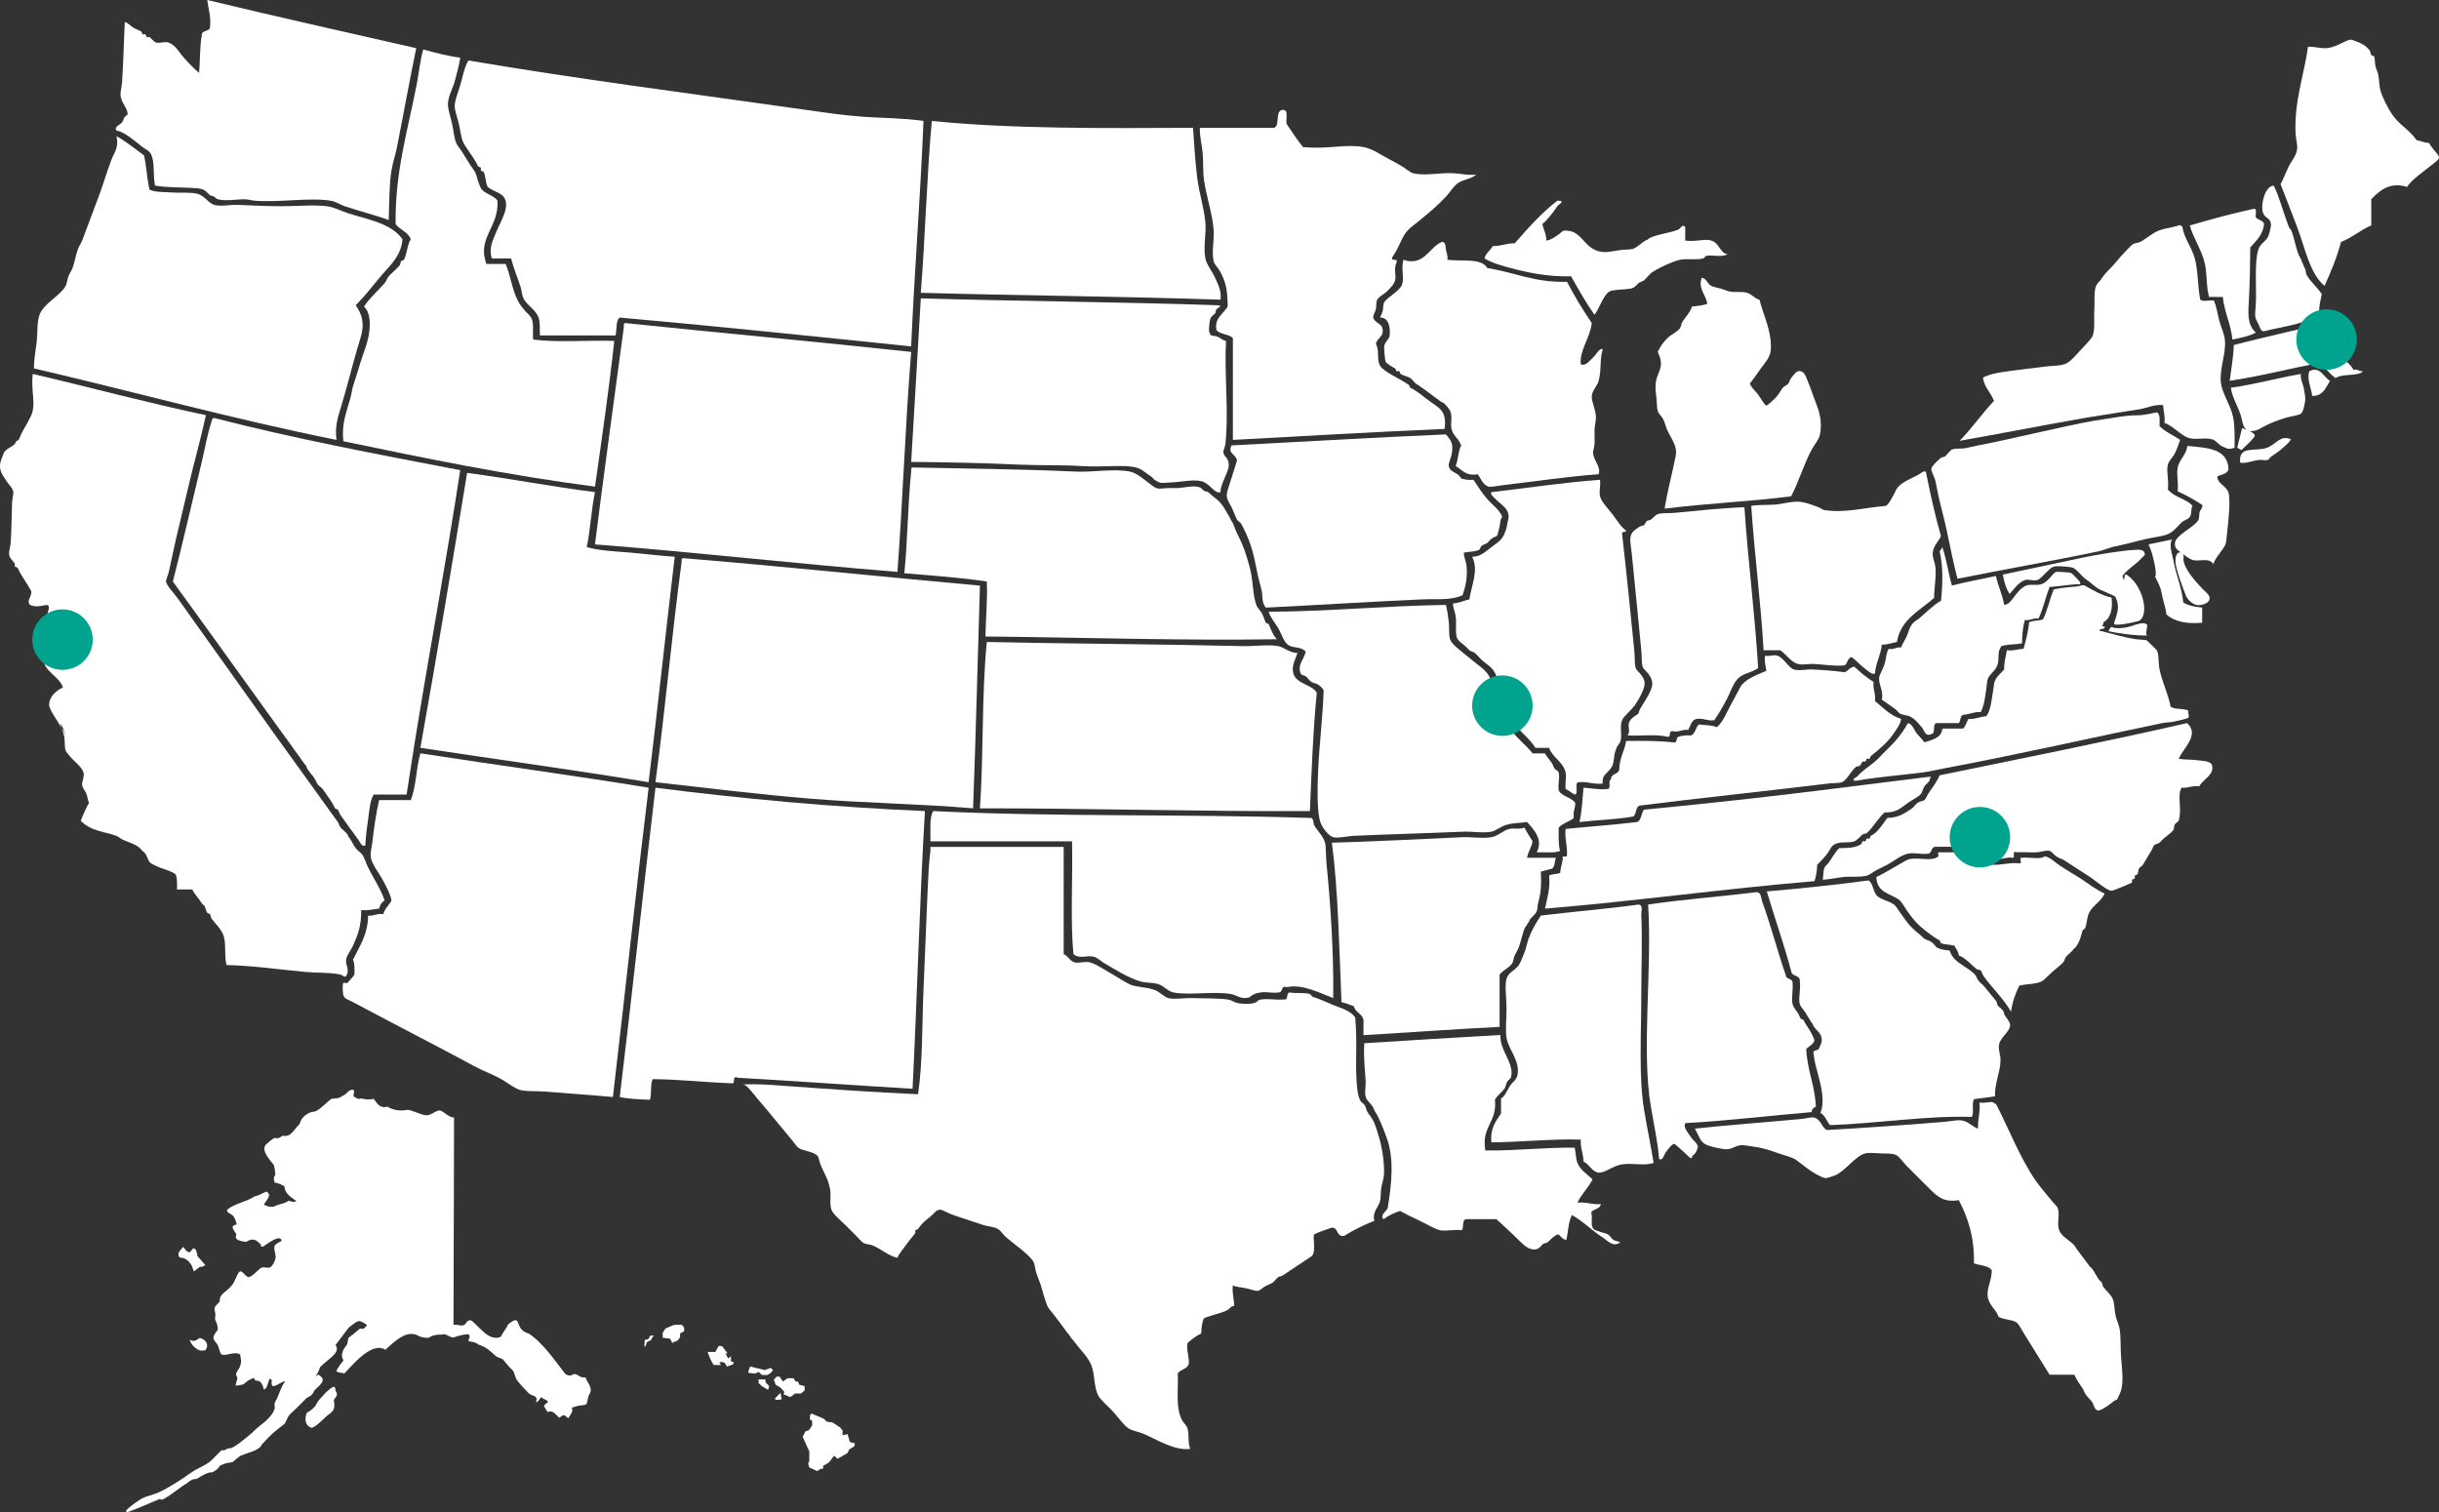
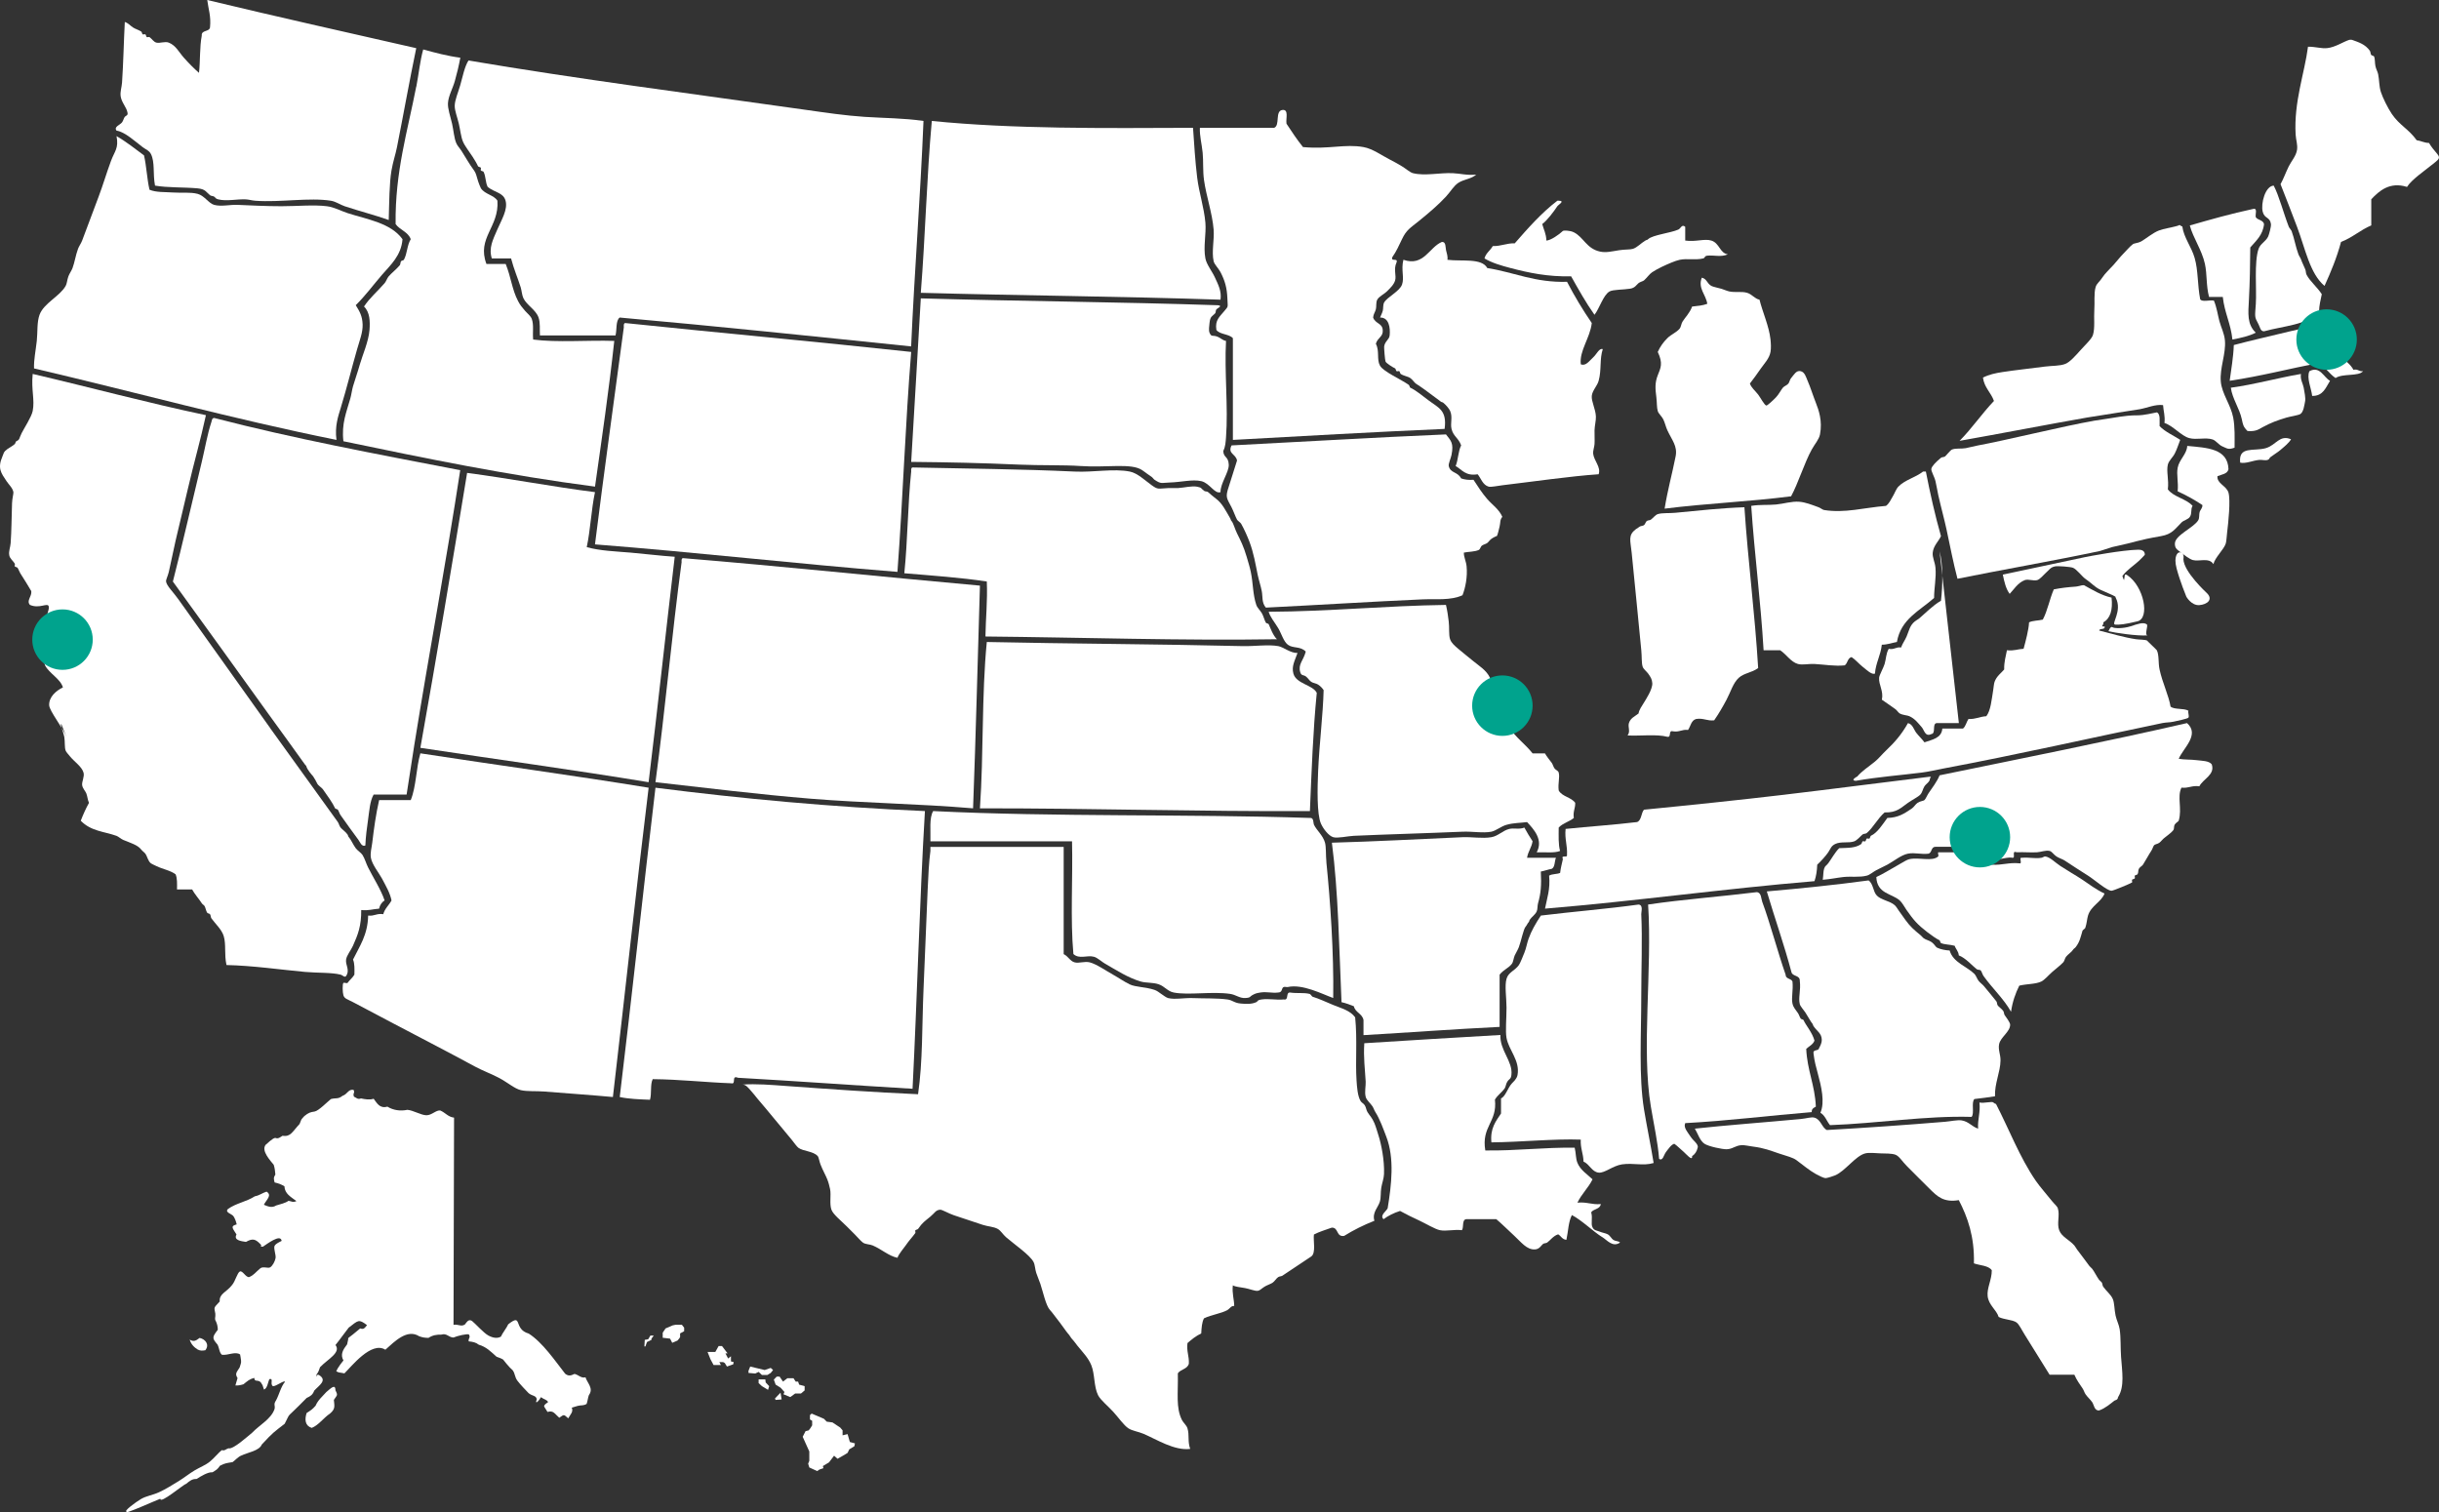
<svg xmlns="http://www.w3.org/2000/svg" id="US_Map" viewBox="0 0 1161.51 720.24">
  <rect x="0" y="0" width="1161.51" height="720.24" fill="#333333" stroke="none" />
  <defs>
    <style>
      .cls-1, .cls-2 {
        fill: #fff;
      }

      .cls-2 {
        fill-rule: evenodd;
      }

      .cls-3 {
        fill: #00a38d;
      }
    </style>
  </defs>
  <path class="cls-2" d="M1158.07,78.57c3.21-2.64,4.37-3.09,2.62-5.24-1.6-1.96-2.82-3.28-3.93-5.24-2.35-.05-3.78-1.02-5.89-1.31-3.79-5.32-8.13-7.07-11.79-12.44-1.96-2.89-4.36-7.77-5.24-10.48-.91-2.81-.73-5.66-1.31-8.51-.24-1.2-1-2.41-1.31-3.93-.32-1.55-.12-3.36-.66-4.58-.08-.19-1.15-.44-1.31-.65-.41-.54-.31-1.48-.65-1.97-2.21-3.17-5.34-4.08-8.51-5.24-.23-.08-1.07-.07-1.31,0-2.79.87-6.61,3.51-10.48,3.93-2.88.31-5.45-.68-9.17-.66-1.63,12.58-6.82,26.35-5.89,41.9.16,2.68,1.02,4.7.66,7.2-.43,2.96-2.72,5.4-3.93,7.86-1.55,3.16-2.54,6.05-3.93,8.51,2.54,6.43,5.22,13.34,7.86,20.3,3.91,10.33,6.11,22.35,13.09,28.15,2.99-6.61,5.84-13.37,7.86-20.95,5.4-2.02,9.16-5.68,14.4-7.86v-12.44c3.69-3.94,8.77-8.51,17.02-5.89,2.15-3.46,8.31-7.62,11.79-10.48" />
  <path class="cls-2" d="M1104.38,148.63c.03-3.24.77-5.77,1.31-8.51-2.14-3.34-5.5-6.02-7.2-9.17-.48-.89-.29-1.69-.65-2.62-.66-1.69-1.5-3.17-1.96-4.58-.3-.91-1-1.78-1.31-2.62-1.33-3.56-1.95-7.54-3.27-11.13-.13-.36-1.14-1.53-1.31-1.96-2.56-6.62-4.67-14.86-7.2-19.64-4.05.22-6.2,8.56-5.24,12.44.85,3.46,3.47,2.35,3.93,5.89.16,1.21-.97,5.16-1.31,5.89-1.1,2.38-3.72,3.42-4.58,5.89-2.18,6.24-.86,19.31-1.31,26.19-.42,6.39-.76,6.02,1.31,9.82.65,1.19.89,3.38,2.62,3.27,9.23-2.55,20.53-3.04,26.19-9.17" />
  <path class="cls-2" d="M1042.84,107.38c1.6,6.04,5.75,11.66,7.2,18.33,1.08,4.97.52,10.23,1.96,15.71h6.55c.8,7.49,3.82,12.76,4.58,20.3,4.01-.79,7.97-1.63,11.13-3.27-4.22-4.02-3.63-9.15-3.27-15.71.46-8.36.57-16.95.65-24.88,2.71-3.19,5.97-5.81,6.55-11.13-.42-1.98-2.97-1.83-3.93-3.27-.4-1.35,1.06-4.55-1.31-3.93-10.43,2.23-20.29,5.03-30.12,7.86" />
  <path class="cls-2" d="M1120.75,176.12c-2.35-4.73-10.49-8-11.79-13.09-.57-2.26.41-4.95,0-8.51-1.9-.5-1.7-3.1-4.58-2.62-3.19,4.04-8.11,4.53-13.75,5.89-9.26,2.24-18.6,4.36-26.84,6.55-.22,6.11-1.25,11.41-1.96,17.02,14.82-2.2,28.3-5.75,42.56-8.51,3.01,2.01,4.85,5.19,7.86,7.2,3.52-2.31,10.97-.64,13.1-3.27-2.07.32-2.31-1.18-4.58-.66" />
  <path class="cls-2" d="M1045.15,122.88c-1.51-5.33-5.17-9.68-5.89-15.06-.66,0-.78-.53-1.31-.65-.74.37-1.03.4-1.96.65-2.46.68-5.47,1.06-7.86,1.96-2.9,1.1-6.4,4.07-8.51,5.24-1.42.78-3.12.73-3.93,1.31-1.29.92-3.08,3.07-4.58,4.58-1.6,1.61-3,3.51-4.58,5.24-1.71,1.86-4.26,4.3-5.24,5.89-1.2,1.95-2.75,2.93-3.27,4.58-.93,2.94-.39,7.52-.66,11.13-.26,3.53.38,8.5-.65,11.79-.6,1.92-3.62,4.66-5.89,7.2-2.6,2.91-5.1,5.7-7.2,6.55-2.7,1.09-6.33.84-9.82,1.31-7.14.95-13.94,1.64-20.3,2.62-3.04.47-6.47,1.18-9.17,2.62.64,4.81,3.83,7.09,5.24,11.13-5.76,6.02-10.49,13.08-16.37,18.99,19.59-3.46,42.18-7.86,60.89-11.13,4.27-.75,8.4-1.24,12.44-1.97,4.19-.75,8.31-1.22,12.44-1.96,3.63-.65,7.39-2.42,11.13-1.96.17,2.89,1.05,5.06.66,8.51,4.08,1.29,7.95,6.16,11.79,7.2,3.54.96,7.79-.45,11.13.65,1.61.53,2.95,2.57,4.58,3.27,2.58,1.12,2.87,1.68,5.89.65,0-4.55.24-9.77-.66-14.4-1.16-6.04-5.37-11.28-5.89-17.02-.59-6.57,2.51-13.2,1.96-19.64-.28-3.32-1.86-6.3-2.62-9.17-.83-3.16-1.24-6.44-2.62-9.82-1.99-.41-5.64.84-6.55-.65-1.34-7.11-.9-13.61-2.62-19.64" />
  <path class="cls-2" d="M1062.38,184.67c.71,5.25,4.09,9.73,5.24,15.06.5,2.32.58,3.48,2.7,5.55,3.99.35,5.36-.83,7.19-1.82,4.05-2.18,6.92-3.24,11.43-4.59,1.54-.46,5.48-1.06,6.5-1.65,1.59-.93,1.96-4.47,2.29-6.01.34-1.56-.3-4.56-.65-6.55-.33-1.87-1.75-3.97-1.31-6.55-11.38,1.93-21.68,4.95-33.39,6.55" />
  <path class="cls-2" d="M1099.8,176.78c-1.46,3.23.93,8.22,1.31,11.79,5.32.08,6.45-4.03,8.51-7.2-2.97-1.53-4.77-7.28-9.82-4.58" />
  <path class="cls-2" d="M606.78,60.89h-35.36c-.18,3.83.88,7.5,1.31,11.79.4,3.99.03,8.67.65,13.09,1.08,7.72,3.96,15.82,4.58,23.57.39,4.89-1.03,10.44,0,15.06.35,1.55,2.25,3.28,3.28,5.24,2.07,3.97,3.07,7.43,3.27,12.44.18,4.51.53,3.64-1.31,5.89-2.35,2.88-4.68,4.46-3.93,9.17,1.67,2.25,6.01,1.85,7.86,3.93v48.45c33.5-1.86,66.95-3.76,100.83-5.24,1.19-8.99-2.87-9.97-7.86-13.75-2.74-2.08-6.03-4.78-8.51-5.89-.2-.09-.43-1.15-.66-1.31-3.5-2.52-12.21-6.35-13.75-9.17-1.67-3.06-.1-6.77-1.96-10.48,1.01-3.15,3.55-3.21,3.27-6.55-.27-3.29-3.48-2.87-4.58-5.89.15-1.68.93-2.52,1.31-3.93.34-1.26-.04-3.3.66-4.58.83-1.54,3.36-2.68,4.58-3.93,1.6-1.62,3.31-3.16,3.93-5.24.69-2.34-.85-5.23.65-8.51.96-2.49-2.93-.13-1.96-2.62,1.78-2.45,3.33-5.86,4.58-8.51,2.12-4.48,4.03-5.41,7.86-8.51,4.71-3.81,9.32-7.7,13.1-11.79,2.28-2.47,3.62-5.05,5.89-6.55,2.61-1.71,6.19-1.81,8.51-3.93-4.02.5-7.6-.5-11.13-.66-6.29-.28-13.3,1.41-18.99,0-1.42-.35-3.39-2.16-5.24-3.27-1.98-1.2-3.92-2.27-5.89-3.27-3.77-1.91-8.07-5.11-12.44-5.89-8.89-1.59-16.36,1.13-28.81,0-2.83-3.5-5.34-7.32-7.86-11.13-.4-2.44,1.24-6.91-1.96-6.55-3.64.5-.96,7.33-3.93,8.51" />
  <path class="cls-2" d="M813.02,144.7c-2.02.81-4.65,1.02-7.2,1.31-1.12,3.11-3.33,5.17-4.58,7.2-.59.95-.71,2.55-1.31,3.27-1.55,1.88-4.04,2.74-5.89,4.58-1.9,1.9-3.35,3.87-4.58,6.55,2.62,5.54,1.38,7.6,0,11.13-1.42,3.63-1.18,6.44-.66,10.48.29,2.25.16,4.85.66,6.55.37,1.26,1.9,2.49,2.62,3.93.81,1.63,1.2,3.59,1.96,5.24,2.18,4.7,4.91,7.52,3.93,12.44-1.78,8.92-3.76,15.76-5.24,24.88,19.55-2.49,40.72-3.36,60.24-5.89,3.39-6.25,6.34-15.98,9.82-22.26,1.48-2.68,3.46-4.79,3.93-7.2,1.26-6.44-.63-11.67-1.96-15.06-1.45-3.67-2.55-7.34-3.93-10.48-.73-1.68-1.33-4.12-3.27-4.58-2.14-.56-3.27,1.78-4.58,3.27-.69.78-.74,1.89-1.31,2.62-.67.84-1.95,1.17-2.62,1.96-.89,1.06-1.87,3.09-3.27,4.58-1.3,1.38-4.12,3.97-4.58,3.93-.92-.08-2.87-3.89-3.93-5.24-1.64-2.07-3.24-3.26-3.93-5.24,1.73-2.22,3.47-4.66,5.24-7.2,1.59-2.3,4.02-4.71,4.58-7.86.32-1.76.19-4.09,0-5.89-.67-6.35-3.82-13.16-5.24-18.99-2.3-.45-3.54-2.57-5.89-3.27-2.66-.79-5.72-.05-8.51-.66-1.09-.23-2.59-.92-3.93-1.31-1.43-.42-3.76-.86-4.58-1.31-2.15-1.16-2.13-3.41-4.58-3.93-1.94,5.12,1.95,7.98,2.62,12.44" />
  <path class="cls-2" d="M586.48,212.14c-1.95,4.07,2.04,3.96,2.62,7.2-1.43,4.29-2.69,8.76-3.93,12.44-1.73,5.13-1.01,5.33,1.31,9.82.94,1.81,1.81,4.39,2.62,5.89.32.59,1.6,1.33,1.96,1.96,1.5,2.63,3.03,6.15,3.93,8.51,2.06,5.43,2.91,10.76,3.93,15.71.54,2.61,1.46,5.32,1.96,7.86.52,2.6-.1,5.56,1.96,7.86,24.06-1.18,50.42-2.86,74.64-3.93,6.43-.28,13.23.64,18.99-1.96,1.4-3.55,2.44-8.73,1.96-13.75-.23-2.46-1.37-4.43-1.31-6.55,2.16-.49,5.04-.31,7.2-1.31.47-.22.87-1.61,1.31-1.96.8-.63,1.95-.79,2.62-1.31.67-.52,1.05-1.25,1.96-1.96.72-.56,2.78-1.56,2.62-1.31.45-.69.97-3.35,1.31-4.58.41-1.5.1-3.41,1.31-4.58-1.5-3.58-4.83-5.78-7.2-8.51-2.47-2.85-4.41-5.91-6.55-9.17-2.38.2-4.26-.1-5.89-.66-1.76-3.35-5.07-2.36-5.89-5.89-.24-1.04.98-3.63,1.31-5.24,1.16-5.73-.29-6.8-2.62-9.82-34.34,1.45-68.07,3.51-102.14,5.24" />
  <path class="cls-2" d="M921.06,284.81c0-4.79,1.09-9.62.66-14.4-.25-2.78-1.55-4.91-1.31-7.2.36-3.38,2.73-5.25,3.93-7.86-2.8-9.86-5.13-20.18-7.2-30.77h-1.31c-3.66,2.88-8.66,3.94-11.79,7.2-1.05,1.1-1.82,3.29-2.62,4.58-1.08,1.75-1.64,3.38-3.27,4.58-10.5.85-19.58,3.57-29.46,1.97-.8-.13-1.59-.93-2.62-1.31-3.4-1.25-6.25-2.38-9.17-2.62-3.69-.3-7.45.97-11.13,1.31-3.97.36-7.71-.04-11.79.65,1.58,23.3,4.51,45.25,5.89,68.75h7.86c2.97,1.91,5.13,5.64,8.51,6.55,2.19.59,5.12-.15,7.86,0,4.69.25,9.71,1.17,14.4.65,1.45-.95,1.3-3.5,3.27-3.93,1.72,1.09,3.31,3.04,5.24,4.58,2.04,1.63,4.4,3.94,5.89,3.27.42-5.26,2.73-8.62,3.27-13.75,2.8-.04,4.8-.88,7.2-1.31,1.88-10.99,10.89-14.86,17.68-20.95" />
-   <path class="cls-2" d="M710.23,234.4c-.61.94.8,2.06,1.31,2.62,3.34,3.62,8.23,5.45,6.55,11.13-.3,1.03-.46,2.66-.65,3.27-1.77,5.76-2.93,5.91-7.2,9.17-3.33,2.54-5.26,4.55-9.17,4.58,3.3,6.61-.46,13.88-1.31,20.3-2.71.56-4.79,1.76-7.86,1.96.14,2.37.99,3.87,1.31,5.89.55,3.51-.3,8,.65,10.48.61,1.58,2.42,2.63,3.93,3.93.71.61,1.23,1.32,1.96,1.96.68.6,1.86.68,2.62,1.31,1.34,1.11,2.43,2.65,3.93,3.93,1.69,1.43,3.54,2.55,4.58,3.93,2.15,2.85,2.3,5.61,4.58,9.17,2.99.29,7.21-.66,9.17.66-.58,4.22.78,9.18,0,13.09-.41,2.06-1.66,2.87-1.96,4.58,2.66,3.45,6.23,5.99,8.51,9.82h6.55c1.46,4.54,6.8,6.72,7.86,11.79.47,2.23-.33,4.56,0,7.86,1.79.61,2.79,2.01,4.58,2.62,1.57-.83-.36-5.16,1.31-5.89,4.6-.45,7.19,1.11,11.79.65-.65-4.54,3.06-5.16,4.58-8.51.87-1.92.76-5.35,1.31-6.55.22-.47.31-1.08.65-1.96.36-.93,1.78-2.49,1.96-3.27.71-2.92-.45-6.88.66-9.82.8-2.14,4.5-4.69,6.55-7.86.91-1.4,1.8-2.83,2.62-4.58,2.08-4.44,2.23-6.14,0-9.17-.89-1.21-2.28-2.23-2.62-3.27-.64-1.97-.38-5.13-.65-7.86-1.92-19.27-3.76-37.74-5.89-56.31,0-1.08,1.82-.37,1.96-1.31-2.55-1.87-4.28-4.83-6.55-7.86-1.72-2.29-5.32-5.9-5.89-8.51-.54-2.45.39-4.78,0-7.86-17.91,1.29-34.47,3.94-51.72,5.89" />
  <path class="cls-2" d="M797.97,244.22c-3.03.29-6.43-.02-8.51.65-1.14.37-2.08,1.72-3.27,2.62-.57.43-1.33.21-1.96.66-.54.38-.75,1.56-1.31,1.96-.52.37-1.5.38-1.96.65-.46.27-1.46.92-1.96,1.31-3.74,2.84-2.58,5.26-1.96,11.13,1.68,16.08,3.09,31.79,4.58,46.49.3,2.96.07,6.12.66,7.86.39,1.16,1.94,2.31,2.62,3.27,1.15,1.65,1.86,2.69,1.96,4.58.16,2.98-3.2,7.91-3.93,9.17-1.05,1.82-2.32,3.34-2.62,5.24-1.72,1.4-3.82,2.13-4.58,4.58-.59,1.9.85,3.98-.65,5.89,6.22.32,13.81-.72,18.99.65,2.07.32.24-3.25,2.62-2.62,3.12.51,4.21-1.02,7.2-.65,1.25-1.8,1.47-4.64,3.93-5.24,3.55-.5,5.07,1.04,8.51.65,2.05-2.95,3.98-6.23,5.89-9.82,1.95-3.65,3.12-8.02,5.89-10.48,2.56-2.26,6.1-2.35,9.17-4.58-1.57-26.15-4.81-50.63-6.55-76.6-10.7.35-22.58,1.64-32.74,2.62" />
  <path class="cls-2" d="M604.16,291.36c.84,2.76,2.89,5.01,4.58,7.86,1.53,2.58,2.53,6.31,4.58,7.86,2.45,1.84,6.01.58,8.51,3.27-1.11,4.29-3.77,5.97-2.62,9.82.53,1.78,1.57,1.19,2.62,1.96,1.02.75,1.67,1.97,2.62,2.62.91.61,2.36.7,3.27,1.31,1.26.84,1.99,1.73,2.62,2.62-.28,11.6-2.04,25.4-2.62,38.63-.35,7.95-.63,20.41,1.31,24.88,1.13,2.61,3.75,5.93,5.89,6.55,2.14.62,6.8-.52,9.82-.66,14.65-.67,34.74-1.22,51.72-1.96,4.67-.21,9.84.78,13.75,0,2.22-.44,4.59-2.54,7.2-3.27,3.54-1,6.56-.86,9.82-1.31,3.17,3.4,7.84,8.43,4.58,14.4,3.76-.17,8.35.49,11.13-.65-.86-3.07-.67-7.18-.65-11.13,1.86-2.07,5.06-2.8,7.2-4.58-.48-3.1.74-4.5.66-7.2-1.88-2.71-6.24-2.92-7.86-5.89-.44-3.6.62-6.12,0-8.51-.26-.98-1.31-1.11-1.96-1.96-.56-.73-.89-2.04-1.31-2.62-1.12-1.53-2.41-3.02-3.28-4.58h-5.89c-3.44-4.41-8.12-7.59-11.13-12.44,1-1.78,2.14-3.16,2.62-5.89.5-2.84-.37-6.64,0-9.82-3.45.39-5.62-.49-8.51-.66-1.59-2.66-2.21-4.9-3.27-7.2-1.66-3.61-5.43-5.83-7.86-7.86-2.6-2.17-4.84-3.86-7.2-5.89-1.77-1.52-3.26-2.75-3.93-4.58-.73-2.02-.28-5.61-.66-8.51-.33-2.58-.61-4.92-1.31-7.86-28.85.4-55.38,3.11-84.46,3.27" />
  <path class="cls-2" d="M741.66,95.59c-7.66,5.87-13.98,13.08-20.3,20.3-4.03-.1-6.44,1.41-10.48,1.31-1.14,2.14-3.27,3.28-3.93,5.89,3.63,2.16,8.02,3.42,12.44,4.58,8.68,2.28,17.77,4.2,28.81,3.93,3.54,6.29,7.05,12.59,11.13,18.33,2.35-2.97,4.19-9.47,7.2-11.13,1.67-.92,6.64-.78,9.82-1.31,2.28-.38,2.84-1.69,3.93-2.62.67-.58,2.18-.93,2.62-1.31,1.5-1.33,2.55-3.01,3.93-3.93,2.68-1.78,6.55-3.5,9.17-4.58,1.48-.61,2.86-1.08,3.93-1.31,3.47-.74,7.66.22,11.13-.65,1.07-.27.53-1.14,1.96-1.31,3.15-.36,6.62.81,9.82-.65-3.87-.55-3.94-5.34-7.86-6.55-3.31-1.02-7.32.72-12.44,0v-6.55c-1.64-1.42-2.09.78-3.27,1.31-3.64,1.63-12.27,2.54-14.4,4.58-.56.54-.54.2-1.31.66-2.1,1.25-3.8,3.22-5.89,3.93-1.28.43-3.99.25-6.55.66-4,.63-6.3,1.27-9.17.65-6.44-1.4-7.8-6.86-12.44-9.17-1.96-.97-4.94-.94-5.24-.65-1.87,1.79-5.79,4.51-7.86,4.58-.05-3.22-1.28-5.26-1.96-7.86,2.46-1.87,5.46-5.9,7.2-8.51.48-.71,3.83-2.52.66-2.62h-.66Z" />
  <path class="cls-2" d="M668.33,123.75c-1.19,4.77.54,8.44-.65,11.79-1.15,3.23-7.08,5.96-8.51,8.51-.63,1.12-.37,2.97-.65,3.93-.41,1.42-.7,1.76-1.31,3.27,4.3-.16,4.95,5.01,4.58,8.51-.21,2.02-2.25,2.73-2.62,5.24-.09.61.38,6.58.66,7.2.37.83,3.45,2.76,4.58,3.27.21.09.41,1.15.66,1.31.3.2.97-.15,1.31,0,.21.09.41,1.15.65,1.31,1.43.97,3.33,1.13,4.58,1.97.98.65,2.03,2.24,2.62,2.62,3.1,2,6.07,4.21,9.17,6.55,1.02.77,2.2,1.57,2.62,1.96.44.42.79.24,1.31.65,1.41,1.13,2.84,2.93,3.27,3.93,1.27,2.92,0,5.77.65,8.51.85,3.61,3.33,4.27,4.58,7.86-1.42,2.72-1.39,6.9-2.62,9.82,3.05,1.75,4.71,4.89,10.48,3.93,1.59,1.92,2.4,5.1,5.24,5.89,1.12.31,4.05-.36,6.55-.66,14.6-1.73,32.4-4.33,45.83-5.24,1.21-3.41-2.23-6.38-2.62-9.82-.14-1.23.57-3.19.66-4.58.13-2.13-.06-4.3,0-6.55.06-2.21.74-4.71.65-6.55-.17-3.69-2.21-7.17-1.96-9.82.24-2.54,2.61-4.76,3.27-7.2,1.45-5.33.38-10.25,1.96-15.06-1.7-.63-2.85,2.36-4.58,3.93-1.88,1.71-3.54,4.3-5.89,3.27-.74-6.48,4.44-12.53,5.24-19.64-4.27-6.21-8.2-12.75-11.79-19.64-15.3.46-25.16-4.52-37.98-6.55-2.63-4.9-12.3-3.06-18.99-3.93.3-1.55-.33-3.17-.65-4.58-.31-1.35.03-4.07-1.96-3.93-6.08,2.48-8.58,11.87-18.33,8.51" />
  <path class="cls-2" d="M438.51,139.46c47.35,1.32,95.65,1.69,142.73,3.27.55-4.09-1.05-7.03-2.62-10.48-1.42-3.11-4.01-6.23-4.58-9.17-1.07-5.46.46-11.7,0-17.02-.64-7.29-3.04-14.27-3.93-21.61-.95-7.84-1.41-15.65-1.96-23.57-42.73.17-85.72.6-124.4-3.27-2.42,26.6-3.09,54.97-5.24,81.84" />
  <path class="cls-2" d="M438.51,142.08c-1.56,25.94-2.98,52.02-4.58,77.91,18.88.19,32.73.48,51.72,1.31,9.27.41,21.26.12,28.81.65,12.66.89,24.24-1.54,29.46,1.97,1.69,1.13,3.25,2.44,4.58,3.27.39.24.88,1.03,1.31,1.31,3.27,2.18,3.27,1.42,7.2,1.31,5.5-.16,10.81-1.61,15.06-.65,4.02.91,6.35,6.25,9.17,5.24-.1-4.15,4.09-9.58,3.93-13.09-.2-4.13-2.49-3.15-2.62-6.55,1.06-2.04,1.13-4.28,1.31-6.55,1.1-14.02-.82-31.17,0-45.83-1.6-.28-2.58-1.41-3.93-1.96-2.55-1.05-2.93.35-3.93-1.96-.48-1.1-.13-3.29,0-4.58.33-3.36,1.3-3.17,2.62-4.58.49-.53.21-1.34.65-1.96.32-.46,3.4-1.75.66-1.96-46.66-1.57-94.55-1.91-141.42-3.27" />
  <path class="cls-2" d="M297.09,155.83c-4.6,34.47-9.41,68.72-13.75,103.45,48.6,3.78,95.55,9.21,144.04,13.09,2.58-34.53,3.75-70.45,6.55-104.76-45.1-4.88-90.94-9.02-136.19-13.75-.76.11-.71,1.04-.66,1.96" />
  <path class="cls-2" d="M433.93,224.58c-1.62,15.62-1.66,32.82-3.27,48.45,13.28,1.12,26.77,2.04,39.28,3.93.4,9.35-.52,17.37-.65,26.19,45.83.44,93.99,2.04,138.81,1.31-1.94-1.95-3.03-5.2-3.93-7.2-.1-.23-1.15-.39-1.31-.65-.74-1.26-1.12-3.17-1.96-4.58-.89-1.49-2.1-2.44-2.62-3.93-1.66-4.83-1.52-10.49-2.62-15.71-.48-2.29-1.3-4.95-1.96-7.2-1.46-4.98-2.91-7.77-4.58-11.13-1.01-2.03-1.79-5.02-2.62-5.89-.54-.57-.2-.52-.65-1.31-2.33-4.01-3.8-7.06-6.55-9.17-1.58-1.21-2.99-2.4-3.93-3.27-.52-.49-1.35-.21-1.96-.65-1.49-1.09-.98-1.54-3.27-1.96-2.68-.5-5.98.45-9.17.65-1.52.1-3.06-.07-4.58,0-4.92.24-4.88.82-7.86-1.31-3.38-2.42-6.81-5.82-10.48-6.55-7.72-1.53-17.21.42-26.19,0-26.37-1.23-51-1.37-77.26-1.96-.76.11-.71,1.03-.65,1.96" />
  <path class="cls-2" d="M324.59,267.79c-4.63,34.43-7.8,70.33-12.44,104.76,24,2.68,48.81,5.8,73.99,7.86,25.49,2.08,51.32,2.39,77.26,4.58,1.34-35.11,2.18-70.72,3.27-106.07-47.28-4.23-93.83-9.18-141.42-13.09-.76.11-.71,1.03-.65,1.96" />
  <path class="cls-2" d="M466.67,384.99c52.87-.05,104.06,1.57,157.14,1.31.81-19.05,1.48-38.24,3.27-56.31-1.92-3.85-9.8-4.25-11.13-9.17-.94-3.46.6-6,1.96-9.82-3.38.12-6.72-2.84-9.17-3.27-4.95-.87-11.18.14-17.02,0-39.85-.96-83.36-1.13-121.78-1.96-2.48,25.02-1.47,53.53-3.27,79.22" />
  <path class="cls-2" d="M631.66,410.52c-.33-3.26-.07-6.99-.66-9.17-.92-3.4-4.02-5.93-5.24-8.51-.45-.96,0-3.52-1.96-3.27-58.95-1.94-121.38-.4-179.4-3.27-1.96,3.28-1.14,9.34-1.31,14.4h67.44c.43,17.68-.87,37.09.65,53.69,2.85,2.61,6.49.39,9.82,1.31,1.66.46,3.57,2.32,5.24,3.27,5.42,3.11,10.91,6.71,17.02,8.51,2.58.76,5.69.36,8.51,1.31,2.91.98,4.21,3.34,7.2,3.93,6.96,1.37,18.18-.61,26.84.65,2.8.41,4.43,2.1,7.2,1.97,2.71-.13,2.16-.72,3.27-1.31,1.46-.78,1.78-.97,3.93-1.31,3.08-.49,5.32.36,8.51,0,2.21-.07,1.39-2.13,2.62-2.62.55-.22,1.38.13,1.96,0,7.08-1.55,16.44,3.4,21.61,5.24.34-21.48-1.42-46.69-3.27-64.82" />
  <path class="cls-2" d="M729.87,400.7c-1.37-2.13-2.72-4.27-3.93-6.55-2.38,1.02-5.01.11-7.2.66-3.18.79-5.26,3.37-8.51,3.93-4.36.75-9.33-.2-13.75,0-20.28.92-42.44,2.08-62.2,2.62,3.09,23.75,3.44,50.25,4.58,75.95,2.13.49,4.05,1.19,5.89,1.96.67,3.03,3.99,3.43,4.58,6.55v7.2c21.65-1.26,42.97-2.86,64.82-3.93v-24.88c1.84-2.39,4.33-3.1,5.89-5.24.63-.86.81-2.88,1.31-3.93.73-1.52,1.44-2.58,1.96-3.93,1.05-2.72,2.2-8.7,3.27-9.82.53-.55.78-1.41,1.31-1.96.5-.53.2-.62.65-1.31.87-1.32,2.56-2.35,3.27-3.93.5-1.09.28-2.61.65-3.93,1.29-4.51,1.69-8.43,1.31-15.06,1.83-.35,3.4-.96,5.24-1.31,1.55-.85,1.26-3.54,1.96-5.24h-13.75c.46-3.03,2.16-4.83,2.62-7.86" />
  <path class="cls-2" d="M443.09,403.32v1.96c-.69,4.8-1.05,12.34-1.31,18.33-.68,15.52-1.3,32.14-1.96,47.14-.79,18-.33,34.74-2.62,50.41-20.97-.93-42.62-2.46-62.85-3.93-7-.51-14.18-1.13-20.95-.66,1.69-.21,2.99,1.62,3.93,2.62,1.19,1.26,2.25,2.73,3.27,3.93,5.5,6.39,11.14,13.47,16.37,19.64,1.14,1.35,2.37,3.27,3.27,3.93,2.33,1.69,7.01,1.54,9.17,3.93.5.55.8,2.62,1.31,3.93,1.21,3.08,2.37,4.96,3.27,7.2.57,1.42,1.04,3.27,1.31,4.58.6,2.95-.37,6.94.65,9.82.8,2.25,4.53,5.19,7.2,7.86,1.33,1.33,2.6,2.6,3.93,3.93,1.3,1.3,2.97,3.28,3.93,3.93,1.25.84,3.21.72,4.58,1.31,4.37,1.87,7.54,4.97,11.79,5.89.81-2.11,2.96-4.47,3.93-5.89,1.73-2.54,3.01-3.73,4.58-5.89.2-.28-.15-.99,0-1.31.09-.21,1.15-.42,1.31-.66,2.12-3.06,3.1-3.58,5.89-5.89,2.08-1.72,2.48-3.08,4.58-3.27.99-.09,3.91,1.74,6.55,2.62,5.78,1.93,9.31,3.09,13.75,4.58,2.48.83,5.23.85,7.2,1.96,1.44.81,2.46,2.65,3.93,3.93,3.98,3.45,11.31,8.43,13.09,11.79.73,1.37.7,3.4,1.31,5.24.59,1.8,1.4,3.55,1.96,5.24,1.25,3.73,2.61,10.33,4.58,12.44,1.21,1.29,1.78,2.25,2.62,3.27,1.52,1.86,2.71,3.61,3.93,5.24.76,1.02,1.57,2.21,1.96,2.62.94.98,1.28,1.89,1.96,2.62,1.21,1.29,1.78,2.25,2.62,3.27,2.49,3.05,5.15,5.75,6.55,9.17,1.79,4.37,1.17,10.23,3.27,14.4,1.12,2.23,4.61,5.03,7.2,7.86,2.55,2.78,4.95,6.35,7.2,7.86,1.82,1.22,4.84,1.61,7.2,2.62,6.37,2.71,14.68,8.13,22.26,7.2-1.33-3.63-.29-6.48-1.31-9.82-.43-1.41-2.02-2.72-2.62-3.93-2.97-5.96-1.77-12.47-1.96-22.26,1.31-1.96,4.58-1.97,5.24-4.58.2-3.7-1.16-5.82-.65-9.82,1.98-1.73,4.02-3.4,6.55-4.58.15-2.68.32-5.35,1.31-7.2,3.72-1.78,8.16-2.27,11.13-3.93,1.13-.63,1.83-2.15,3.27-1.96-.06-3.43-1.09-5.89-.66-9.82,1.2.69,3.37.86,5.89,1.31,1.84.33,4.71,1.46,5.89,1.31,1.13-.14,1.62-.9,3.27-1.96,1.17-.75,2.81-1.21,3.93-1.96.96-.64,1.66-1.98,2.62-2.62.57-.38,1.47-.36,1.96-.65.5-.3,1.38-.92,1.96-1.31,3.3-2.2,8.78-5.82,11.79-7.86,2.41-1.63.89-7.71,1.31-10.48,2.59-1.34,5.62-2.24,8.51-3.27,3.35-.08,1.99,4.56,5.89,3.93,4.44-2.77,9.24-5.16,14.4-7.2-1.18-3.95,1.84-6.38,2.62-9.17.59-2.12.25-4.06.65-6.55.33-2.05,1.23-4.39,1.31-6.55.26-6.62-1.34-14.31-2.62-18.33-.85-2.65-1.23-4.14-1.96-5.89-1.12-2.67-2.19-3.48-3.27-5.24-.61-.98-.7-2.29-1.31-3.27-.41-.67-1.53-1.27-1.96-1.96-1.45-2.34-1.76-6.7-1.96-9.82-.61-9.46.42-19.23-.66-30.12-2.45-3.29-6.37-4.21-10.48-5.89-3.24-1.33-6.63-2.96-9.82-3.93-.25-.07-.96-1.22-1.31-1.31-2.87-.74-6.05-.18-9.16-.65-2.61-.43-.5,3.86-3.27,3.27-3.53.37-6.89-.49-10.48,0-2.28.31-1.72.9-2.62,1.31-2.28,1.04-4.96.83-7.2.65-3.33-.26-3.91-1.61-6.55-1.96-5.04-.67-11.05-.43-16.37-.65-4.09-.17-8.54.8-11.79,0-.93-.23-2.3-1.32-3.27-1.96-1.19-.79-1.92-1.5-3.27-1.96-4.06-1.38-9.06-1.28-11.79-2.62-2.96-1.46-5.39-3.21-7.86-4.58-3.35-1.86-7.96-5.08-11.13-5.89-2.48-.63-5.1.54-7.2,0-2.23-.57-3.05-2.91-5.24-3.93v-51.07h-63.51Z" />
  <path class="cls-2" d="M763,589.18c2.31,1.42,4.99,5.07,8.51,2.62-.9-.88-1.86-.45-3.27-1.31-.72-.44-1.5-2.04-2.62-2.62-1.1-.57-2.61-.74-3.93-1.31-1.28-.55-2.45-.38-3.27-1.96-.97-1.86.18-4.31-.66-7.2,1.13-1.71,4.25-1.42,4.58-3.93-4.33.4-6.71-1.14-11.13-.65,1.95-4.16,5.2-7.03,7.2-11.13-2.51-2.39-5.81-4.4-7.2-7.86-.88-2.18-.63-4.47-1.31-7.2-14.83-.21-27.72,1.52-42.56,1.31-1.95-11.55,5.8-13.41,4.58-24.23,1.23-2.07,3.35-3.51,4.58-5.24.65-.91.59-2.16,1.31-3.27,1.06-1.63,1.71-1.09,1.96-3.27.76-6.45-5.62-11.7-5.24-18.99-21.73,1.19-43.22,2.61-64.82,3.93-.45,6.92.34,12.32.66,18.33.1,1.98-.6,4.86,0,7.2.44,1.71,2.25,2.99,3.27,4.58.48.75.81,1.84,1.31,2.62,2.2,3.43,3.92,8.38,5.24,11.79,3.97,10.29,2.46,23.04.65,34.05-.58,1.42-3.95,3.42-1.96,5.24,2.25-1.68,4.87-2.98,7.86-3.93,3,1.65,5.84,3.04,9.17,4.58,2.96,1.38,7.49,4.12,9.82,4.58,3.05.61,6.48-.44,10.48,0,.96-1.44-.08-4.88,1.96-5.24h14.4c2.43,2.01,5.4,5,8.51,7.86,3.33,3.06,5.95,6.71,9.82,6.55,2.27-.09,3.03-1.94,3.93-2.62.55-.41,1.47-.3,1.96-.65,1.6-1.16,2.87-3.16,5.24-3.93,1.39.8,1.9,2.46,3.93,2.62.87-3.94.93-8.67,2.62-11.79,4.92,2.61,10.15,7.86,14.4,10.48" />
  <path class="cls-2" d="M100.01,13.09c-.4,2.22-4.19,1.05-3.93,3.93-1.04,5.29-.67,11.98-1.31,17.68-2.44-2.12-4.72-4.44-7.2-7.2-2.32-2.59-3.81-5.87-7.2-7.2-1.82-.71-4.16.41-5.89,0-1.28-.3-2.21-1.89-3.27-2.62-.3-.2-.98.15-1.31,0-.21-.1-.41-1.15-.65-1.31-.3-.2-.98.15-1.31,0-.21-.09-.41-1.15-.65-1.31-1.26-.84-2.77-1.21-3.93-1.96-1.31-.85-2.44-2.24-3.93-2.62-.48,8.99-.69,19.77-1.31,28.81-.16,2.35-.96,4.31-.66,6.55.41,2.99,2.82,5.21,3.27,7.86.31,1.34-.87,1.39-1.31,1.96-.53.69-.7,1.84-1.31,2.62-1.03,1.32-4,2.06-2.62,3.93,4.08.63,8.9,5.21,12.44,7.86,1.67,1.25,3.08,1.6,3.93,3.27,2.01,3.95.86,9.3,1.96,15.06,6.07,1.06,13.67.7,20.3,1.31,3.79.35,4.08,1.82,5.89,3.27.49.39,1.51.34,1.96.66.86.59.54.95,1.97,1.31,4.05,1.01,8.79-.19,13.09,0,1.53.07,2.93.54,4.58.66,11.87.86,25.79-1.64,36.01,0,2.3.37,4.52,1.95,6.55,2.62,7.65,2.53,13.95,4.07,20.95,6.55.25-8.28.27-17.49,1.31-23.57.73-4.27,1.92-7.59,2.62-11.13,3.19-16.09,5.83-31.08,9.17-47.14C164.95,15.37,131.59,7.92,98.7,0c.52,4.29,1.87,7.73,1.31,13.09" />
  <path class="cls-2" d="M198.22,41.25c-4.06,21.05-10.13,40.52-9.82,65.47,1.97,2.83,5.94,3.66,7.2,7.2-1.86,3.18-1.61,6.8-3.27,9.82-.14.25-1.11.39-1.31.65-.45.59-.21,1.45-.65,1.96-1.7,2.01-3.81,3.6-5.24,5.24-.78.89-1.26,2.46-1.96,3.27-3.31,3.83-7.17,7.08-9.82,11.13,2.82,2.71,2.92,7.15,2.62,11.13-.43,5.55-3.4,12.17-4.58,16.37-1.2,4.26-2.35,7.28-3.27,10.48-.52,1.81-.76,3.96-1.31,5.89-1.82,6.45-4.24,11.9-3.27,20.3,39.02,8.12,78.1,16.19,119.82,21.61,3.24-22.95,6.61-45.77,9.17-69.4-12.67-.42-27.05.86-38.63-.65-.33-3.49.39-6.89-.65-9.82-.49-1.39-2.3-2.79-3.27-3.93-1.42-1.66-2.31-2.73-3.27-4.58-2.93-5.65-3.26-11.11-5.89-17.68h-9.17c-4.68-12.41,6.12-17.5,5.24-30.12-1.67-2.71-5.86-2.97-7.86-5.89-.21-.31-1.04-2.43-1.31-3.27-.83-2.58-.99-3.93-1.96-5.24-2.33-3.11-3.99-6.24-5.89-9.17-1.06-1.64-2.06-2.57-2.62-3.93-1.05-2.58-1.2-5.8-1.96-9.17-.81-3.53-2.13-7.13-1.96-9.82.22-3.46,2.31-7.04,3.27-10.48,1.03-3.68,1.88-7.19,2.62-11.13-6.36-.84-12.01-2.39-17.68-3.93-1.52,5.44-2.15,11.88-3.27,17.68" />
  <path class="cls-2" d="M411.67,55.65c-9.26-.62-18.39-1.98-27.5-3.27-54.95-7.8-108.67-14.67-161.07-23.57-1.91,3.06-2.73,7.62-3.93,11.79-.99,3.45-2.6,7.08-2.62,9.82-.02,2.33,1.28,5.57,1.96,8.51.69,2.97,1.02,6.31,1.96,8.51.98,2.29,3.08,4.86,4.58,7.2.95,1.49,1.97,3.13,2.62,4.58.09.21,1.15.41,1.31.65.2.3-.15.98,0,1.31.11.24,1.17.36,1.31.65,1.16,2.47.82,4.92,1.96,7.2,3.39,2.74,7.43,2.64,8.51,6.55,1.16,4.2-1.93,9.13-3.93,13.75-2.12,4.9-4.17,8.77-2.62,13.75h9.17c1.42,5.38,3.14,9.21,4.58,13.75.45,1.43.61,3.8,1.31,5.24,1.61,3.34,5.91,5.45,7.2,9.17.9,2.59.48,5.57.65,8.51h36.01c.7-2.79.02-6.96,1.96-8.51,46.69,4.16,92.72,8.99,138.81,13.75,1.61-36.14,4.41-71.1,5.89-107.38-9.44-1.38-18.84-1.34-28.15-1.96" />
  <path class="cls-2" d="M52.87,76.6c-2.27,6.15-3.7,11.21-5.89,17.02-2.69,7.15-5.42,14.42-7.86,20.95-.52,1.38-1.5,2.68-1.96,3.93-1.12,3-1.6,6.44-2.62,9.17-.48,1.29-1.49,2.64-1.96,3.93-.61,1.64-.69,3.5-1.31,4.58-2.9,5.06-10.41,8.2-12.44,13.75-1.31,3.58-.86,8.28-1.31,12.44-.49,4.52-1.47,9.07-1.31,13.1,48.12,11.24,94.62,24.1,144.04,34.05-.91-6.49.86-11.44,1.96-15.06,3.03-9.95,5.28-19.2,7.86-28.15,1.22-4.26,2.76-8.03,2.62-11.79-.15-4.03-1.36-6.07-3.27-9.17,4.55-4.46,8.28-9.57,12.44-14.4,4-4.65,9.23-9.16,9.82-17.02-5.57-7.78-16.89-9.43-26.19-12.44-3.07-.99-6.23-2.82-9.82-3.27-6.27-.79-14.19,0-21.61,0s-14.47-.38-20.95-.65c-3.56-.15-7.79.92-11.13,0-2.61-.72-4.6-4.37-7.86-5.24-3.45-.92-8.19-.38-11.79-.65-3.83-.29-7.83.04-11.13-1.31-1.2-5.13-1.42-11.24-2.62-16.37-4.28-3.14-8.37-6.47-13.09-9.17,1.14,5.76-.87,7.07-2.62,11.79" />
  <path class="cls-2" d="M222.45,225.23c-7.19,43.88-14.52,87.62-22.26,130.95,36.2,5.49,72.91,10.46,108.69,16.37,4.36-35.58,8.19-71.68,12.44-107.38-6.87-.45-13.83-1.35-20.95-1.96-7.14-.61-14.57-.83-20.95-2.62,1.78-8.26,2.15-17.93,3.93-26.19-20.71-2.64-40.26-6.44-60.89-9.17" />
  <path class="cls-2" d="M200.19,358.8c-2.02,6.93-1.98,15.92-4.58,22.26h-15.06c-1.59,7.02-2.44,13.35-3.27,20.3-.33,2.7-1.04,4.89-.65,7.2.52,3.16,3.96,7.41,5.24,9.82,1.91,3.61,3.85,6.84,4.58,10.48-1.19,2.3-3.19,3.8-3.93,6.55-3.12-.5-4.21,1.02-7.2.66-.18,9.21-4.12,14.65-7.2,20.95.78,1.83.72,4.52.65,7.2-.98,1.59-2.19,2.43-3.27,3.93-.23.32-1.68-.29-1.96,0-.53.53-.41,4.56,0,5.89.5,1.64,1.93,1.88,4.58,3.27,12.99,6.83,26.18,13.89,37.32,19.64,7.25,3.74,13.5,7.16,20.95,11.13,3.55,1.89,7.65,3.42,11.13,5.24,4.09,2.14,7.47,5.18,10.48,5.89,3.12.73,7.38.36,11.13.66,11.28.9,23.53,1.76,32.74,2.62,5.75-49.03,11.02-98.54,17.02-147.32-35.83-5.85-72.56-10.81-108.69-16.37" />
  <path class="cls-2" d="M312.15,375.17c-5.84,48.94-11.11,98.45-17.02,147.32,4.3.94,9.38,1.1,14.4,1.31.89-2.82.04-7.38,1.31-9.82,12.98.11,24.69,1.5,37.32,1.96,2.68.72-.09-4.02,3.27-2.62,27.9,1.57,55.32,3.61,83.15,5.24,2.22-43.83,3.32-88.78,5.89-132.26-44.57-1.92-87.1-5.87-128.33-11.13" />
  <path class="cls-2" d="M145.86,364.85c.27,1.65,3.18,4.81,3.25,4.89.82,1.27,1.53,2.48,1.97,3.47.39.86,2.2,2.02,2.62,2.62,2.16,3.05,4.7,6.52,5.89,9.17.1.22,1.15.41,1.31.65.48.74.8,1.91,1.31,2.62,2.86,3.96,5.88,8.34,8.51,11.79.67.88,1.54,3.44,3.27,2.62.17-4.12.72-8.4,1.31-12.44.6-4.09.83-8.61,2.62-11.79h15.71c1.19-7.96,2.42-15.87,3.69-23.75l-.47-.15.47.15c7.04-43.83,15.1-86.64,21.85-130.76-39.71-7.65-79.61-15.1-117.2-24.88-1.1.18-.98.96-1.31,1.97-1.96,5.93-3.02,12.54-4.58,18.99-4.64,19.11-9.02,38.57-13.75,56.96,15.08,20.76,30.56,42.29,45.83,63.51,5.71,7.93,11.78,16.18,17.02,23.57" />
  <path class="cls-2" d="M117.03,330.64c3.81,5.3,9.63,13.38,13.6,18.88" />
  <path class="cls-2" d="M103.94,312.31c.47.69.82,1.27,1.31,1.96,1.87,2.66,3.65,5.28,5.89,8.51" />
  <path class="cls-2" d="M128.72,346.88c10.67,14.8,21.75,30.12,32.18,44.66.46.64.67,1.81,1.31,2.62.65.82,2.46,2.05,3.27,3.27.46.68.15.79.65,1.31.9.93,2.01,3.52,3.27,5.24.82,1.12,2.6,2.19,3.27,3.27,1.05,1.69,1.64,3.92,2.62,5.89,2.32,4.65,6.11,10.51,7.86,15.71-1.32.86-2.22,2.15-2.62,3.93-2.89.17-5.06,1.05-8.51.65.07,7.52-1.52,11.63-3.93,17.02-.94,2.1-2.96,4.5-3.27,6.55-.41,2.64,1.95,4.88,0,7.86-.73.89-1.59-.39-2.62-.65-4.27-1.1-10.94-.76-17.02-1.31-11.2-1.02-25.05-3.03-37.32-3.27-1.14-5.22-.1-9.65-1.31-13.75-.92-3.13-3.88-5.74-5.89-8.51-.36-.5-.24-1.41-.66-1.96-.24-.32-1.1-.35-1.31-.66-.6-.86-.78-2.44-1.31-3.27-.31-.48-.94-.7-1.31-1.31-1.04-1.69-3.33-4.24-4.58-6.55h-7.2c.06-2.68.13-5.37-.66-7.2-2.58-1.91-5.89-2.34-9.17-3.93-.62-.3-2.32-1.07-2.62-1.31-1.37-1.09-1.65-3.23-2.62-4.58-.46-.65-1.38-1.2-1.96-1.96-1.62-2.14-4.88-3.09-8.51-4.58-1.18-.49-2.34-1.63-3.27-1.96-5.93-2.12-12.11-2.15-17.02-7.2,1.16-2.98,2.43-5.86,3.93-8.51-.72-1.57-.68-2.97-1.31-4.58-.38-.97-1.8-2.39-1.96-3.93-.17-1.68,1.2-4.01.66-5.89-.87-2.98-4.29-5.06-6.55-7.86-.72-.89-1.7-1.94-1.96-2.62-.59-1.49-.26-4.21-.65-6.55-.31-1.85-2.44-7.25-1.31-5.89l2.33,5.93c-1.68-4.38-8.09-12.33-8.22-15.09-.18-3.84,3.12-6.85,6.55-8.51-1.21-4.13-6.4-6.52-8.51-10.48-.39-.73-.27-2.78-.66-3.93-.75-2.22-3.3-7.07-1.96-8.51s5.76,1.62,7.44.14c1.13-.99-3.33-3.31-3.79-5.69-1.16-5.97,1.23-8.25.71-10.15-.53-1.9-4.39,1.32-8.95-.68-1.78-2.1.97-3.88.66-6.55-1.52-2.68-3.23-5.3-5.24-8.51-.45-.73-.79-1.81-1.31-2.62-.16-.25-1.21-.44-1.31-.65-.15-.34.2-1,0-1.31-.87-1.39-2.34-2.43-2.62-3.93-.39-2.05.51-3.81.65-5.89.43-6.11.42-12.03.66-18.99.07-2.21.76-4.67.65-5.24-.36-2.02-2.09-3.46-3.27-5.24-2.56-3.84-4.41-6.13-1.96-11.78.55-1.28.59-1.9,1.31-2.62,1.25-1.25,2.9-1.85,4.58-3.27.19-.16.48-1.23.66-1.31,1.83-.83,1.24-1.14,2.62-3.93,1.09-2.2,4.68-7.68,5.24-10.48,1.08-5.43-.76-9.89,0-17.68,27.6,6.45,54.39,13.71,82.5,19.64-2.5,11.6-5.84,23.14-8.51,34.7-1.87,8.09-3.72,15.76-5.89,24.88-.95,3.99-1.95,9.34-3.27,15.06-.45,1.97-1.42,3.68-1.31,4.58.26,2.07,3.34,4.91,5.89,8.51l43.77,61.41Z" />
  <polygon class="cls-2" points="390.24 699.91 392.13 699.27 391.88 698.25 394.79 696.5 397.21 693.32 398.84 694.78 402 693 403.64 691.98 404.45 690.29 406.86 688.83 407.14 687.46 404.72 686.79 403.64 683.04 401.26 683.61 401.26 681.25 400.14 679.92 396.43 677.47 393.71 677.11 392.38 675.75 386.53 673.26 385.72 673.99 385.72 676.06 386.77 676.7 386.77 678.86 385.94 680.2 385.13 681.25 383.62 681.64 382.26 684.31 385.41 691.31 385.41 695.77 384.86 697.11 385.41 698.92 389.16 700.64 390.24 699.91" />
  <polygon class="cls-2" points="383.19 662.23 383.19 660.21 380.57 659.47 380.07 658.03 378.93 658.03 377.88 656.42 374.96 656.42 372.89 658.03 371.26 655.65 369.9 655.65 368.52 657.06 369.38 659.47 371.75 660.95 373.57 662.97 373.11 664.06 376.34 665.41 378.66 663.71 381.43 663.71 383.19 662.23" />
  <polygon class="cls-2" points="372.23 666.53 371.71 663.31 369.07 666.05 369.35 666.75 372.23 666.53" />
  <polygon class="cls-2" points="365.77 661.96 366.29 660.2 364.63 658.43 364.47 656.99 361.27 656.99 361.27 658.73 362.84 660.2 365.77 661.96" />
  <polygon class="cls-2" points="368.15 652.52 367.04 651.51 364.16 652.52 357.27 650.86 356.45 652.89 356.45 653.9 359.66 654.18 361.29 653.41 362.85 654.88 365.45 654.88 367.04 653.9 368.15 652.52" />
  <polygon class="cls-2" points="349.18 649.8 349.39 648.74 348.1 648.41 348.1 645.96 346.75 647.03 345.47 644.58 346.48 644.58 343.84 641.1 342.22 641.1 340.66 643.9 336.95 643.9 338.33 647.35 339.83 650.15 343.32 650.15 342.56 648.74 344.37 648.74 345.16 649.18 346.2 650.86 349.18 649.8" />
  <polygon class="cls-2" points="322.58 638.52 323.42 637.56 323.88 636.83 323.88 635.08 325.81 634.03 325.81 632.35 324.72 630.95 321.77 630.95 320.37 631.24 316.96 632.7 315.6 634.73 315.6 637.15 319.1 637.56 320.13 639.56 321.77 638.84 322.58 638.52" />
  <polygon class="cls-2" points="307.36 641.29 308.1 639.19 310.25 638.15 310.25 637.55 311.32 636.12 309.73 636.12 308.68 637.86 307.05 638.15 306.87 641.29 307.36 641.29" />
-   <path class="cls-2" d="M87.21,593.85c.94.98,1.51,2.32,2.86,2.59.85.12,1.39-1.97,2.24-1.85,1.35.27,1.48,2.67,1.73,3.68,1.26,1.3,2.48,2.95,3.74,4.26l-1.54.83c-.82.18-.13-.95-3.92,2.23-.97-2.53-.47-2.38-2.48-4.85-1.76-1.45-2.26-1.59-4.31-1.81-1.35-2.16-.09-2.75,1.68-5.08" />
  <path class="cls-2" d="M90.32,638.02c1.8,1.1,2.87.69,4.73-.79,2.71.53,4.88,3.16,2.73,5.86-1.58.26-2.27.3-3.59-.31-1.79-1.1-3.21-2.57-3.87-4.77" />
  <path class="cls-2" d="M155.39,663.01c2.05-1.66,4.36-4.2,4.38-.77,1.32,2.5.66,2.2-.77,4.51.25,2.91.81,4.25-1.81,6.47-3.12,2.07-5.53,5.64-8.74,6.86-3.18-1.02-3.43-3.93-2.44-7.08,2.02-1.32,2.74-1.7,4.29-3.51,1.11-2.64,3.16-4.31,5.09-6.48" />
  <path class="cls-2" d="M126.39,545.36c6.98-6.42,3.37-1.05,8.17-4.42,3.91.64,4.67-1.99,8.11-5.62,1.11-2.64.32-1.57,2.25-3.74,2.05-1.66,2.93-1.89,4.86-2.17,1.92-.28,6.13-4.65,7.8-5.95,2.3-.65,3.43.15,5.49-1.52,2.49-.83,2.72-3.25,5.27-2.88.88,1.67-.48,1.4.21,3.25,1.32.61,1.76,1.45,3.37.84,1.86.41,4.06.8,6.02.17,1.54,1.97,2.82,4.82,6.54,3.75,2.77,1.73,6.17,2.22,9.51,1.52,2.74.19,6.48,2.55,9.07,2.58,2.58.02,4.54-2.5,6.59-2.27,2.49,1.06,3.68,3.06,6.58,3.41l-.26,98.7c2.11-.47,3.53,1,5.36-.14,1.17-1.44,1.8-2.68,3.44-1.74,1.45,1.12,5.5,5.7,7.8,6.95,2.3,1.24,4.34,1.47,5.98.52.67-1.59,2.82-4.29,3.48-5.87,7.07-5.56,2.2,2.28,9.76,4.43,6.67,4.26,12.57,13.03,17.35,19.12,1.45,1.12,2.49,1.06,4.47.09,1.86.41,3.24,2.22,5.2,1.6.94,2.87,3.99,5.27,1.62,8.5-.44,1.06-.64,3.13-1.08,4.19-1.64.95-2.46.49-4.22.93-.88.22-2.84.85-2.84.85.84,2.01-.64,3.13-1.68,5.08-2.23-1.93-1.89-1.95-4.28-.27-2.23-1.93-2.76-3.62-5.6-2.77l-1.59-2.55c-.14-.57.3-1.07,1.86-2.11-.41-1.18-1.95-1.26-3.4-2.38-.44,1.06-3.16,4.31-1.99.97-.34-1.87-2.11-1.43-3.87-2.87-1.42-1.47-3.93-4.07-5.31-5.89-1.38-1.81-1.06-3.38-2.29-5.03-1.76-1.45-4.53-5.07-4.53-5.07-.97-.63-1.98-.92-3.15-1.37-2.7-2.43-4.91-4.71-8.43-5.71-1.45-1.12-2.8-1.39-4.85-1.61-.19-1.71,1.01-1.61.14-3.27-.82-.47-5.58.66-7.38,1.45-2.24-.04-3.24-2.22-5.73-1.39-2.24-.04-4.16.24-6.18,1.56-1.89-.06-2.74-.19-4.41-.78-5.69-3.63-11.6,2.38-16.11,6.42-6.67-4.26-16.28,8.15-19.5,11.26-3.21-.68-1.89-.06-3.87-.98.7-1.93,3.41-5.18,3.41-5.18-1.63-2.83-.21-5.14,1.75-7.67l.5-2.32c.01-1.16-.59.13,5.73-5.26,1.67.59,2.08-.12,3.25-1.56-4.02-3.04-4.09-2.34-8.73,1.19-2.15,2.7-3.95,5.38-6.29,8.27,2.77,3.62-3.73,6.75-7.36,10.57-.48,1.4-.73,2.28-1.71,3.54l.24,1.3c-.04-.2-.19-1.87,1.11-1.03,3.9,2.53-.1,4.82-2.41,7.36-.7,1.93-1.8,2.68-3.6,3.47-10.86,11.11-7.1,5.91-10.46,12.29-5.21,4.08-5.37,3.92-10.92,9.91-1.14,2.99-6.91,3.84-9.62,5.19-1.61.61-2.78,2.05-4.26,3.17-2.81.5-3.31.36-6.02,1.72-1.2,1.79-1.74,1.99-3.57,3.13-2.05-.23-5.52,1.86-7.54,3.18-2.24-.04-3.18.87-5.05,2.35-1.23.24-12.47,9.82-12.21,7.06-.88.22-18.7,8.29-16.08,6.08-1.55-.08,4.2-4.37,6.76-5.89,2.56-1.52,5.52-1.86,8.58-3.24,3.06-1.38,6.72-3.65,9.47-5.35,2.75-1.71,4.99-3.55,7.54-5.07,2.55-1.52,5.24-2.53,7.29-4.2,2.05-1.66,4.2-4.37,5.68-5.48,1.51.43,1.76-.44,3.18-.87,2.17.74,9.53-6.05,11.2-7.35,3.63-3.82,9.06-6.54,10.71-11.27.51-1.75-.66-2.2.73-4.17,1.46-2.66,2.35-6.67,4.27-8.84-.25-1.02-4.16,2.13-5.71,2.05-1.64-.94.54-3.99-1.76-3.34-.66,1.58-.92,4.35-2.53,4.96-.94-2.87-.37-1.52-1.57-3.52-1.76-1.45-2.77.16-3.08-2.06-2.3.65-3.06,1.38-5.11,3.04-1.42.42-2.3.65-3.85.56.29-1.22.73-2.28,1.02-3.5-1.35-2.16-.44-2.73.99-5.04.29-1.22.89-2.11.67-3.47-.09-.86-.44-2.73-.44-2.73-2.27-1.59-5.74.5-8.63.15-1.29-.96-1.25-3.19-2.13-4.86-2.64-3.11-2.61-3.46.14-7.06-.03-1.55-.28-2.57-.84-3.91-.91-1.32-.15-2.06-.34-3.76-.56-3.23-.97-2.52,2.09-5.79-.34-3.77,3.35-4.49,5.91-7.9,1.55-1.81,2.44-5.81,3.7-6.4,1.26-.59,2.83,2.93,4.4,2.67,2.33-.99,2.78-2.05,5.4-4.26,1.64-.95,3.59.31,4.7-.44,1.1-.75,2.15-2.7,2.47-4.27.32-1.56-.97-4.41-.49-5.82.48-1.4,4.39-2.66,3.35-2.6-.56-3.24-6.87,1.6-8.89,2.92l-1.32-.09c.24-.01,1.07-.18.06-1.21-2.36-2.44-3.71-2.71-6.8-.99-2.55-.37-5.95-.86-4.5-3.53-2.26-3.48-2.73-3.97.1-4.82-.37-1.53-.78-2.71-1.54-3.87-.75-1.16-4.31-1.82-2.61-3.46,3.88-2.8,8.77-3.42,12.81-6.06,1.92-.28,3.6-1.58,5.55-2.21,2.77,1.73,0,3.78-1.28,6.26,1.82.75,3.81,1.67,5.83.35,1.95-.63,4.41-1.11,5.9-2.23,1.7.25,1.98.92,3.78.13-2.74-2.08-5.54-3.47-5.72-7.07-1.64-.94-2.8-1.39-4.66-1.8-.38-1.53-.66-2.2.35-3.8-.18-1.71-.24-2.91-.78-4.6-1.54-1.97-5.94-6.53-3.95-9.4" />
  <path class="cls-2" d="M733.8,436.06c-2.47,3.75-4.5,7.22-5.89,11.13-.74,2.06-1.08,4.44-1.96,6.55-.63,1.51-1.89,4.84-2.62,5.89-1.89,2.71-4.97,3.36-5.89,6.55-.96,3.3,0,9.08,0,13.75,0,5.1-.59,11.15,0,14.4,1.06,5.87,6.49,10.77,5.24,17.68-.34,1.86-1.97,3.23-2.62,3.93-2.13,2.29-3.07,6.29-5.24,7.2v7.2c-2.44,3.68-5.23,6.99-4.58,13.75,14.08-.12,30.05-1.79,42.56-1.31-.22,4.15,1.22,6.64,1.31,10.48,2.98,1.28,3.9,4.87,7.2,5.24,2.87.32,6.72-3.27,11.13-3.93,5.42-.81,10.08.86,15.06-.66-1.31-8.19-3.27-17.51-4.58-25.53-2.54-15.57-1.31-35.44-1.31-53.69,0-12.96.57-27.37,0-39.28-.05-1.08,1.08-4.42-1.31-4.58-15.15,2.09-31.12,3.36-46.49,5.24" />
-   <path class="cls-2" d="M841.18,319.51c-4.82,2.02-10.31,3.98-12.44,7.86-1.75,3.19-3.23,6.06-4.58,8.51-2.06,3.73-3.53,7.9-6.55,10.48-2.24-1.04-5.62-.93-8.51-1.31-1.74,1.32-1.59,4.52-3.93,5.24-2.39-.2-4.26.1-5.89.65-1.34.41-.18,3.31-2.62,2.62-6.89-.75-14.54-.74-22.26-.66-.73,4.94-3.26,8.09-3.27,13.75-.53,2.31-4,1.68-3.93,4.58-1.69.49.48,4.84-1.96,4.58-4.28.35-7.45-.4-11.13-.65-.56,5.55-.72,11.5-1.96,16.37,8.35-1.03,17.55-1.21,25.54-2.62,1.84-1,1-4.67,3.27-5.24,27.62-3.49,61.26-7.02,89.7-10.48,2.24-.27,5.32-.14,6.55-.66,2.3-.96,3.97-4.94,6.55-7.2.46-.4,1.52-.31,1.96-.65.55-.43.74-1.54,1.31-1.96.28-.21.99.15,1.31,0,.21-.1.41-1.15.65-1.31.3-.2.98.15,1.31,0,.18-.08.45-1.15.65-1.31,4.96-4.04,8.04-6.59,11.13-11.13,1.39-2.05,3.03-4.34,3.27-6.55-5.34-1.65-8.56-5.41-12.44-8.51.45-3.73-1.11-5.44-.66-9.17-3.46-2-6.32-4.59-9.17-7.2-2.15.25-2.89,1.91-4.58,2.62-5.71-.73-10.62-1.08-15.71-1.31-2.6-.12-5.79.78-8.51,0-2.54-.72-4.85-5.67-7.86-6.55-2.2-.64-3.32.45-5.89,0-.32,2.94.33,4.91.66,7.2" />
  <path class="cls-2" d="M1041.53,344.39c-38.69,8.89-78.4,16.75-117.85,24.88-1.26,3.13-3.78,6.3-5.24,8.51-.74,1.12-1.32,2.64-1.96,3.27-.46.45-2,.47-3.27,1.31-.97.64-1.76,2.03-2.62,2.62-3.91,2.68-6.71,4.47-11.79,4.58-2.24,3.05-4.73,7.1-7.86,8.51-.21.1-.41,1.15-.65,1.31-.3.2-.98-.15-1.31,0-.21.09-.42,1.15-.65,1.31-.3.2-.98-.15-1.31,0-.21.09-.42,1.15-.66,1.31-2.86,1.98-6.18,1.78-10.48,1.96-2.07,2.03-3.67,5.12-5.24,7.2-1.02,1.36-1.46,1.05-1.96,2.62-.44,1.36-.31,3.25-.65,5.24,3.97-.33,6.69-.96,9.82-1.31,3.57-.4,7.64.25,11.13-.65,1.56-.41,2.92-1.74,4.58-2.62,1.75-.93,3.74-1.8,5.24-2.62,3.21-1.75,6.63-4.63,9.82-5.24,3.32-.64,6.3.47,9.82,0,1.67-.51,1.11-3.25,3.27-3.27h23.57v3.27h4.58c.14,4.81,4.88,1.19,8.51,1.96,1.74.21-.61-3.67,1.96-2.62,3.88-.15,6.77.2,9.82,0,1.84-.12,3.96-1.06,5.89-.65,1.11.23,1.86,1.67,3.27,2.62,1.23.82,2.82,1.24,3.93,1.96,4.18,2.75,7.54,4.96,11.13,7.2,3.06,1.91,8.82,7.07,11.13,7.2.88.05,9.48-3.63,9.82-3.93.19-.17-.11-1.06,0-1.31.1-.21,1.15-.41,1.31-.65.2-.3-.15-.98,0-1.31.1-.22,1.15-.4,1.31-.66.52-.83.18-1.78.65-2.62.51-.9,1.55-1.3,1.96-1.97,1.31-2.07,2.85-4.96,3.93-6.55.61-.89.89-2.14,1.31-2.62.58-.66,1.7-.57,2.62-1.31.79-.63,1.32-1.43,1.96-1.96,1.49-1.24,3.61-2.66,4.58-3.93.54-.71.22-1.84.65-2.62.54-.95,1.84-1.53,1.96-1.96,1.71-5.74-.89-11.36,1.31-15.71,3.44.38,4.96-1.15,8.51-.65,1.77-3.52,7.64-5.52,5.89-10.48-1.4-1.71-4.54-1.62-7.2-1.96-2.85-.37-6.01-.17-8.51-.66,2.08-5.02,10.21-11.48,3.93-17.02" />
  <path class="cls-2" d="M850.34,378.44c-22.46,2.65-44.77,4.97-67.44,7.2-1.41,1.64-1.1,5.01-3.27,5.89-11.1,1.34-22.77,2.11-34.05,3.27-.51,4.88.92,7.81.66,12.44.26,1.57-2.98-.36-1.96,1.96-.46,2.16-1.05,4.19-1.31,6.55-1.5.68-3.95.42-5.24,1.31.63,6.52-1.02,10.76-1.96,15.71,43.52-3.62,84.83-9.45,128.33-13.09.79-2.27,1.2-4.91,1.31-7.86,1.68-1.52,4.2-4.32,5.24-5.89,1.17-1.76,1.31-2.94,3.27-3.93,2.75-1.38,6.52-.3,9.17-1.31,1.33-.51,3.19-2.71,3.93-3.27.51-.39,1.45-.22,1.96-.65,3.2-2.72,5.13-6.87,8.51-9.82,5.95.14,7.79-2.27,11.13-4.58,2.23-1.55,4.85-2.81,5.89-3.93,1.01-1.08,1.16-2.69,1.96-3.93.87-1.34,2.74-2.11,2.62-3.93.36,0,.74-.53,0-.66-22.21,2.69-45.92,5.82-68.75,8.51" />
  <path class="cls-2" d="M923.02,405.94c-.26.37.33,1.67,0,1.96-2.88,2.6-9.02.27-13.75,1.31-1.14.25-2.62,1.24-3.93,1.96-4.2,2.32-8.46,5.05-11.79,6.55.33,8,7.24,7.73,11.13,11.13,1.21,1.06,2.2,3.05,3.27,4.58,3.35,4.78,5.21,6.94,9.82,10.48,1.86,1.42,4.32,3.22,5.89,3.93.24.11.36,1.17.66,1.31,1.74.81,4.43.66,6.55,1.31.54,1.64,1.79,2.57,1.96,4.58,3.34,1.25,6.53,5.06,8.51,6.55.63.47,1.44.13,1.96.65.41.41.78,1.89,1.31,2.62,4.32,6.03,9.62,10.84,13.09,17.02.68-4.78,2.11-8.8,3.93-12.44,3.76-.89,7.69-.64,10.47-1.96,1.53-.72,3.37-2.93,5.24-4.58,1.7-1.5,3.84-3.09,5.24-4.58.58-.62.74-1.9,1.31-2.62,1.03-1.3,2.63-2.22,3.27-3.27.42-.67.89-.77,1.31-1.31,2.03-2.62,2.34-4.78,3.27-7.86.07-.25,1.19-.97,1.31-1.31.74-2.09.81-4.26,1.31-5.89,1.44-4.72,6.32-6.4,7.86-10.48-3.87-1.81-7.58-4.56-10.48-6.55-1.8-1.23-3.82-2.39-5.24-3.27-1.87-1.16-3.43-2.1-5.24-3.27-2.49-1.62-4.82-4.16-7.2-4.58-.57-.1-1.17.54-1.96.65-3.35.49-6.25-.37-9.17,0-1.78-.47.47,3.09-1.31,2.62-5.09-.5-8.16,1-13.1.65-.81-2.25-2.9-3.21-6.55-2.62v-3.27h-18.99Z" />
  <path class="cls-2" d="M784.87,430.82c2.02,30.65-3.26,69.17,1.31,96.25,1.45,8.63,3.3,16.93,3.93,24.88,1.82,1.15,2.17-1.85,3.27-3.27,1.14-1.47,2.41-3.46,3.93-3.93,1.22.75,2.83,2.47,4.58,3.93.89.74,4.19,4.7,3.93,1.96,1.32-.86,2.22-2.15,2.62-3.93.66-1.67-2.01-3.3-3.27-5.24-1.41-2.17-3.6-4.45-2.62-6.55,20.71-1.12,40.05-3.6,60.24-5.24-.11-1.64,1.01-2.05,1.96-2.62-.43-10.26-4.12-17.26-4.58-27.5,1.34-1.28,3.22-2.02,3.93-3.93-1.02-3.85-4.04-7.16-5.24-9.82-.1-.22-1.15-.41-1.31-.66-.54-.84-.81-1.87-1.31-2.62-1.16-1.72-2.2-2.63-2.62-4.58-.62-2.88.44-6.14,0-10.48-.64-1.54-3.28-1.09-3.27-3.27-3.75-10.72-7.37-24.55-11.13-34.7-.54-1.46-.38-4.44-2.62-4.58-17.08,2.12-34.99,3.42-51.72,5.89" />
  <path class="cls-2" d="M976.06,654.74h11.79c1.02,2.43,2.79,4.88,3.93,6.55.61.89.83,1.87,1.31,2.62.88,1.36,2.28,2.51,3.27,3.93.85,1.2.96,4.09,3.27,3.93,2.9-.97,5.54-3.31,7.2-4.58.42-.32.93-.32,1.31-.65.65-.57.17-.5.65-1.31,3.03-4.99,1.82-11.91,1.31-18.99-.32-4.41-.05-8.97-.65-13.1-.31-2.14-1.47-4.29-1.96-6.55-.61-2.81-.51-5.97-1.31-7.86-.92-2.18-3.09-3.78-4.58-5.89-.39-.55-.35-1.48-.65-1.96-.24-.39-1.02-.9-1.31-1.31-1.23-1.75-2.28-3.94-3.27-5.24-.33-.44-.92-.81-1.31-1.31-2.01-2.6-4.23-5.81-5.89-7.86-.43-.53-.83-1.42-1.31-1.96-2.43-2.76-6-4.08-7.2-7.2-1.26-3.27.39-7.13-.66-10.48-.32-1.02-1.67-2.08-2.62-3.27-2.69-3.37-5.85-6.91-7.86-9.82-7.74-11.25-12.84-24.82-18.99-36.66-.66,0-.78-.53-1.31-.66-.34-.71-4.28.48-6.55,0,.51,4.88-.92,7.81-.65,12.44-2.88-.89-4.44-3.4-7.86-3.93-1.99-.3-5.28.44-7.86.66-18.11,1.51-38.92,2.96-56.31,3.93-2.42-1.2-2.8-5-5.89-5.89-1.51-.44-3.8.39-6.55.65-16.17,1.52-36.25,3.01-50.42,4.58,1.45,2.38,2.35,5.7,4.58,7.2,1.92,1.29,8.5,2.65,10.48,2.62,2.93-.04,4.05-1.73,7.2-1.96,1.23-.09,3.37.42,5.24.66,5.58.7,8.4,1.91,12.44,3.27,4.2,1.41,6.71,1.92,8.51,3.27,3.19,2.39,6.16,4.87,9.17,6.55,1.52.84,3.67,1.92,4.58,1.96.78.04,4-1.06,4.58-1.31,4.87-2.04,9.68-9.3,14.4-10.48,1.84-.46,4.92-.1,7.2,0,2.12.09,5.38-.05,7.2.66,1.77.69,3.26,3.26,5.24,5.24,4.09,4.09,7.49,7.57,11.13,11.13,3.51,3.44,6.5,6.46,13.75,5.24,4.24,8.2,7.51,17.37,7.2,30.12,2.89,1.04,6.88.97,8.51,3.27.03,4.58-2.45,8.56-1.96,12.44.52,4.21,4.13,6.33,5.24,9.82,2.48,1.27,6.75,1.31,8.51,2.62,1.3.96,2.7,3.98,3.93,5.89" />
  <path class="cls-2" d="M952.69,505.08c.05-2.8-1.23-5.17-.65-7.86.7-3.25,5.26-5.82,5.24-9.17,0-1.17-2.2-3.91-2.62-4.58-.38-.6-.23-1.31-.66-1.96-.62-.95-2.07-1.87-2.62-2.62-.43-.59-.26-1.45-.65-1.96-1.95-2.55-3.91-4.73-5.89-7.2-.78-.97-1.77-1.53-2.62-2.62-.73-.94-1.17-2.49-1.96-3.27-3.7-3.63-10.15-5.41-11.79-11.13-2.05-.1-4.32-.56-5.89-1.31-.91-.44-1.23-1.59-2.62-2.62-1.16-.86-2.77-1.1-3.93-1.96-.41-.3-.86-.94-1.31-1.31-3.39-2.77-5.04-4.25-7.2-7.2-1.27-1.74-2.19-3.02-3.27-4.58-.49-.71-1.24-1.98-1.96-2.62-2.26-2.02-6.41-2.4-8.51-4.58-1.83-1.91-1.64-5.62-3.93-7.2-15.75,2.15-31.99,3.8-48.45,5.24,3.84,12.96,8.26,25.35,11.78,38.63.69,1.93,3.99,1.25,3.93,3.93.56,4.79-.8,7.92,0,11.13.26,1.06,1.75,2.63,2.62,3.93.95,1.42,2.69,4.62,3.27,5.24.5.52.2.62.65,1.31,1.7,2.54,3.85,3.33,3.93,6.55.03,1.26-.62,2.68-1.31,3.93-.21,1.54-3.1.39-2.62,2.62.45,3.82,1.24,6.51,1.96,9.17,1.77,6.54,3.53,13.93,1.31,18.99,2.25,1.24,2.97,4.01,4.58,5.89,22.56-.81,45.61-4.56,67.44-3.93,1.43-1.84-.28-6.82,1.31-8.51,3.3-.41,6.66-.76,9.82-1.31-.24-6.1,2.52-11.44,2.62-17.02" />
-   <path class="cls-2" d="M1024.22,261.74c1.33,3.69,3.22,12.25,2.07,12.84,1.14,2.42,2.57,4.63,3.11,7.87.66,3.97,1.82,5.96,2.31,10.21,3.69,3.3,9.35,4.62,17.02,3.93v-7.2c-4.83-.46-6.7-1.14-8.97-2.38-1.06-8.61-3.33-12.25-4.77-20.3-.48-2.69-2.26-7.01-.62-9.74-4.1.83-7.11,1.44-11.19,2.28" />
  <path class="cls-2" d="M1042.18,338.5c-2.19-1.31-6.58-.4-8.51-1.96-.8-5.11-3.85-11.26-5.24-17.68-.69-3.17-.14-6.85-1.31-9.17-.17-.33-4.97-4.77-4.58-4.58-1.08-.53-3.64-.42-5.24-.65-5.65-.82-12.15-2.76-17.61-4.14.21-1.3,2.89-.14,2.61-1.94-2.51.12-.24-.54-.65-1.97,3.35-1.88,4.57-5.91,3.93-11.78-4.74-1.02-9.03-3.64-13.09-5.89-.14-.08-.5.02-.66,0-.34-.04-2.31.59-3.27.65-3.94.28-6.64.58-10.48,1.31-2,4.55-2.96,10.13-5.24,14.4-2.08.54-4.82.42-6.55,1.31-.16,3.52-1.65,9.1-2.61,12.59-2.73.14-4.65,1.1-7.93.69-.55,2.94-1.4,5.58-1.31,9.17-1.47,1.74-3.6,3.16-4.58,5.89-.31.86-.44,2.62-.65,3.93-.79,4.76-1.16,9.69-3.27,12.44-3.1.17-5.05,1.5-8.51,1.31-.97,1.43-1.28,3.52-2.62,4.58h-9.82c-.39,4.63-4.82,5.22-8.51,6.55-1.2-1.64-2.6-2.85-3.93-4.58-1.11-1.44-1.7-4.08-3.93-4.58-3.09,5.5-6.44,9.27-10.48,13.09-1.85,1.75-3.44,3.77-5.24,5.24-3.21,2.63-6.14,4.4-8.51,7.2.25-.29-3.52,1.78-.65,1.96,10.56-1.85,21.6-2.69,31.43-3.93,3.59-.45,6.94-1.3,10.48-1.96,35.26-6.62,70.41-14.61,104.1-21.61,1.76-.37,3.52-.27,5.24-.65,1.21-.27,6.86-1.39,7.2-1.96.48-.81-.36-2.4,0-3.27Z" />
  <path class="cls-2" d="M1004.12,300.63c2.79.72,13.72,2.39,18.66,1.99-1.75-.08.4-4.63-.43-5.25-1.63-1.22-4.26-.18-7.77.94-3.51,1.12-7.75,1.04-8.63.4-.88-.64-1.83,1.91-1.83,1.91" />
  <path class="cls-2" d="M1018.61,267.13c.95-.88,1.85-1.87,2.77-2.84,0,0,.48-2.56-3.09-2.48-7.76.17-23.43,3.12-25.61,3.59-12.98,2.75-25.93,5.52-38.89,8.28.7,3.45,1.48,6.81,3.27,9.17,2-2.1,3.84-5.27,7.2-6.55,1.66-.63,4.12.51,5.89,0,1.4-.41,2.98-2.45,3.93-3.27,1.92-1.66,2.32-2.82,4.58-3.27,1.35-.27,7.21.18,8.51.65,1.78.65,4.42,4.26,5.89,5.24,2.94,1.95,4.28,3.85,7.2,5.24,2.85,1.35,5,2.07,7.12,3.26.03.18.09.36.18.53,3.33,6.39-2.46,12.69-.22,12.81,2.17.11,4.32-.07,10.47-1.54.04,0,.08,0,.13-.01,0,0,0-.01,0-.02,5.96-1.44,3.14-16.62-4.91-21.99-1.57-1.05-1.05.77-1.53,2.39-.33-.64-.58-1.3-.76-1.99,2.14-2.87,5.25-4.79,7.86-7.2Z" />
  <path class="cls-2" d="M1078.94,213.48c-5.65,1.55-13.05-1.15-12.11,6.87,2.85.59,6.05-1.07,9.17-1.31,1.33-.1,2.73.39,3.93,0,.88-.29.72-.86,1.31-1.31,1.74-1.33,3.41-2.27,4.58-3.27,2.1-1.8,4.15-3.42,5.24-5.24-5.53-2.34-7.16,2.89-12.12,4.25" />
  <path class="cls-2" d="M1037.05,222.87c-.61,3.17.43,6.7,0,11.13,4.2,1.91,8.12,4.1,11.79,6.55.05,1.48-.95,2.14-1.31,3.27-.37,1.15,0,2.81-.66,3.93-2.12,3.61-11.08,7.11-11.13,11.13-.03,2.33.96,2.8,3.27,4.58,1.03.8,3.71,2.83,5.24,3.27,2.95.85,7.83-1.37,9.82,1.96.81-3.26,4.99-6.96,5.89-9.82.34-1.06.43-3.42.65-5.24.56-4.55,1.7-15.32.65-18.99-.94-3.3-5.65-4.33-5.24-7.86,2.01-.83,4.68-.99,5.24-3.27-.29-9.96-10.28-10.24-19.64-11.13-.2,3.98-3.81,6.41-4.58,10.48" />
-   <path class="cls-2" d="M1067.43,214.36c4.35-4.09,4.2-3.94,6.18-6.38,1.47-1.82-5.89-4.07-5.89-4.07l-2.29,9.32,1.99,1.13Z" />
  <path class="cls-2" d="M996.8,200.48c-12.45,2.1-42.98,9.54-54.79,11.66-2.08.38-3.72.91-5.89,1.31-2.2.4-4.75-.08-6.55.66-.8.33-2.79,2.91-3.27,3.27-.59.44-1.45.23-1.96.65-2.49,2.06-4.35,4-4.58,5.24-.21,1.11,1.42,3.64,1.96,5.89.56,2.29.89,4.68,1.31,6.55,1.45,6.41,2.94,11.75,3.93,16.37,1.82,8.53,3.26,16.02,5.24,23.57,18.48-3.77,47.76-8.92,67.91-13.24l5.65-1.82c12.94-2.78,11.31-3.14,23.35-5.24,5.34-.93,6.61-3.37,9.82-6.55,1.03-1.02,3.13-1.4,3.93-2.62,1.18-1.79.24-3.61,1.31-5.24-3.07-3.47-8.96-4.14-11.79-7.86.56-4.78-.79-8.46,0-11.79.44-1.85,2.35-3.44,3.27-5.24,1.15-2.23,1.69-4.21,2.62-6.55-3.28-2.17-7.14-3.77-9.82-6.55-.09-2.53.51-5.75-1.31-6.55-13.25,2.85-5.53-.03-23,2.93l-7.33,1.12Z" />
-   <path class="cls-2" d="M923.68,262.55c1.71,6.83,1.54,15.91.66,23.57-4.03,2.33-7.35,5.89-10.48,8.51-.63.52-1.34.79-1.96,1.31-2.48,2.07-2.68,4.27-3.93,7.2-.82,1.92-1.96,3.32-2.62,5.24-2.53-.35-3.2,1.17-5.89.65-1.33,2.24-1.2,4.64-1.96,7.2-.53,1.8-2.52,5.32-2.62,6.55-.26,3.39,2.22,6.39,1.31,10.48,2.45,1.7,4.55,3.12,6.55,4.58.57.42,1.39,1.65,1.96,1.96,1.62.87,3.53.83,4.58,1.31,2.73,1.26,4,3.11,5.89,5.24,1.25,1.41,1.58,4.72,4.58,3.27,2.35-.27.19-5.05,2.62-5.24h10.48c.91-1.06.55-3.37,1.96-3.93,3.1-.17,5.05-1.5,8.51-1.31,1.8-3.79,2.03-7.5,2.62-11.13.24-1.45.3-3.65.65-4.58.93-2.49,3.6-3.81,4.58-6.55,1.23-3.43-.37-6.05,1.96-9.17,2.85-.86,6.72-.7,9.82-1.31,0-4.14.42-7.87,1.31-11.13,2.86.46,3.69-1.11,6.55-.65,2.15-4.62,3.34-10.19,5.24-15.06,4.94-.3,9.25-1.23,14.4-1.31.8-.61-.72-1.98-1.31-2.62-.62-.68-2.4-2.52-2.62-2.62-1.41-.61-7.19-.66-7.2-.66-1.88.44-3.42,4.57-7.2,5.89-2.12.74-5.28-.14-7.2.66-4.93,2.04-6.92,9.26-10.48,9.17-.85-5.05-2.92-8.87-3.93-13.75-6.93,1.58-14.25,2.77-20.95,4.58-1.72-5.92-2.6-12.68-4.58-18.33-.32.77-.7,1.48-1.31,1.96" />
+   <path class="cls-2" d="M923.68,262.55c1.71,6.83,1.54,15.91.66,23.57-4.03,2.33-7.35,5.89-10.48,8.51-.63.52-1.34.79-1.96,1.31-2.48,2.07-2.68,4.27-3.93,7.2-.82,1.92-1.96,3.32-2.62,5.24-2.53-.35-3.2,1.17-5.89.65-1.33,2.24-1.2,4.64-1.96,7.2-.53,1.8-2.52,5.32-2.62,6.55-.26,3.39,2.22,6.39,1.31,10.48,2.45,1.7,4.55,3.12,6.55,4.58.57.42,1.39,1.65,1.96,1.96,1.62.87,3.53.83,4.58,1.31,2.73,1.26,4,3.11,5.89,5.24,1.25,1.41,1.58,4.72,4.58,3.27,2.35-.27.19-5.05,2.62-5.24h10.48" />
  <path class="cls-1" d="M1037.39,263.24s-2.48,1.32-.83,7.54c1.65,6.23,4.63,13.41,4.63,13.41,0,0,2.41,4.31,6.21,4.01,3.8-.3,6.78-2.75,3.42-5.87,0,0-10.84-9.94-11.03-15.99,0,0,.77-4.19-2.41-3.11Z" />
  <circle class="cls-3" cx="29.77" cy="304.64" r="14.4" />
  <circle class="cls-3" cx="715.47" cy="336.09" r="14.4" />
  <circle class="cls-3" cx="1107.98" cy="161.72" r="14.4" />
  <circle class="cls-3" cx="942.88" cy="398.73" r="14.4" />
</svg>